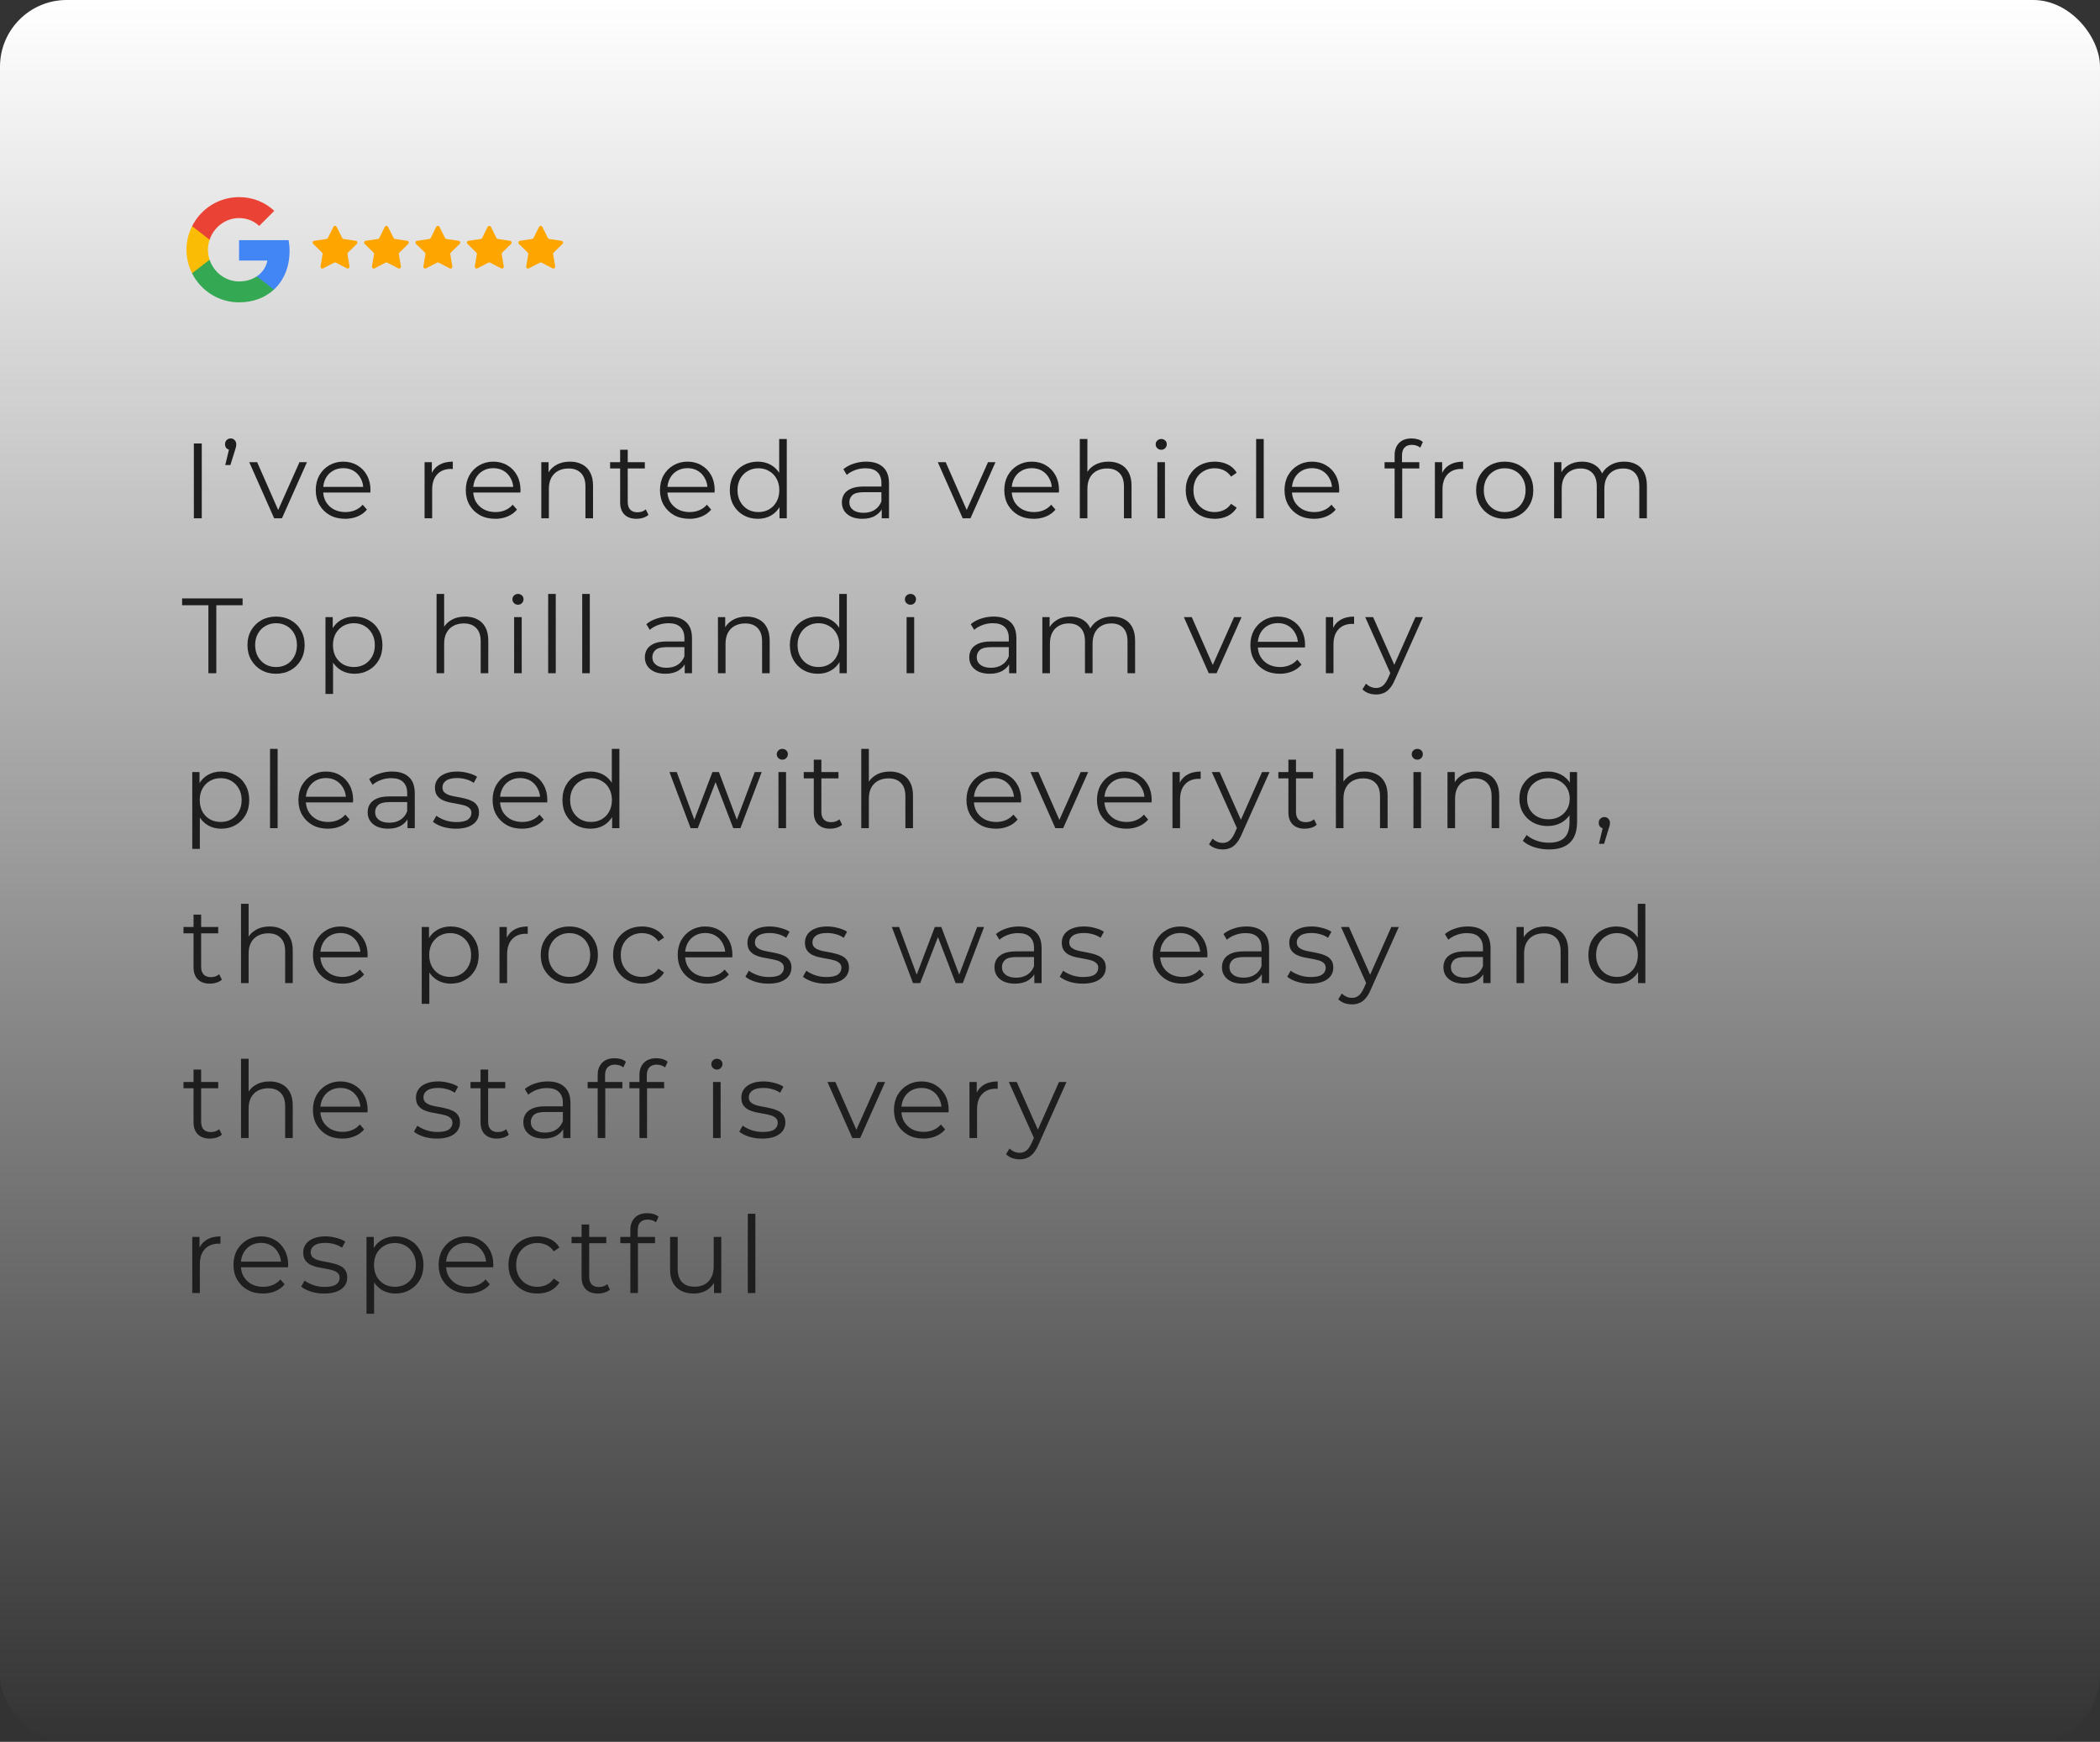
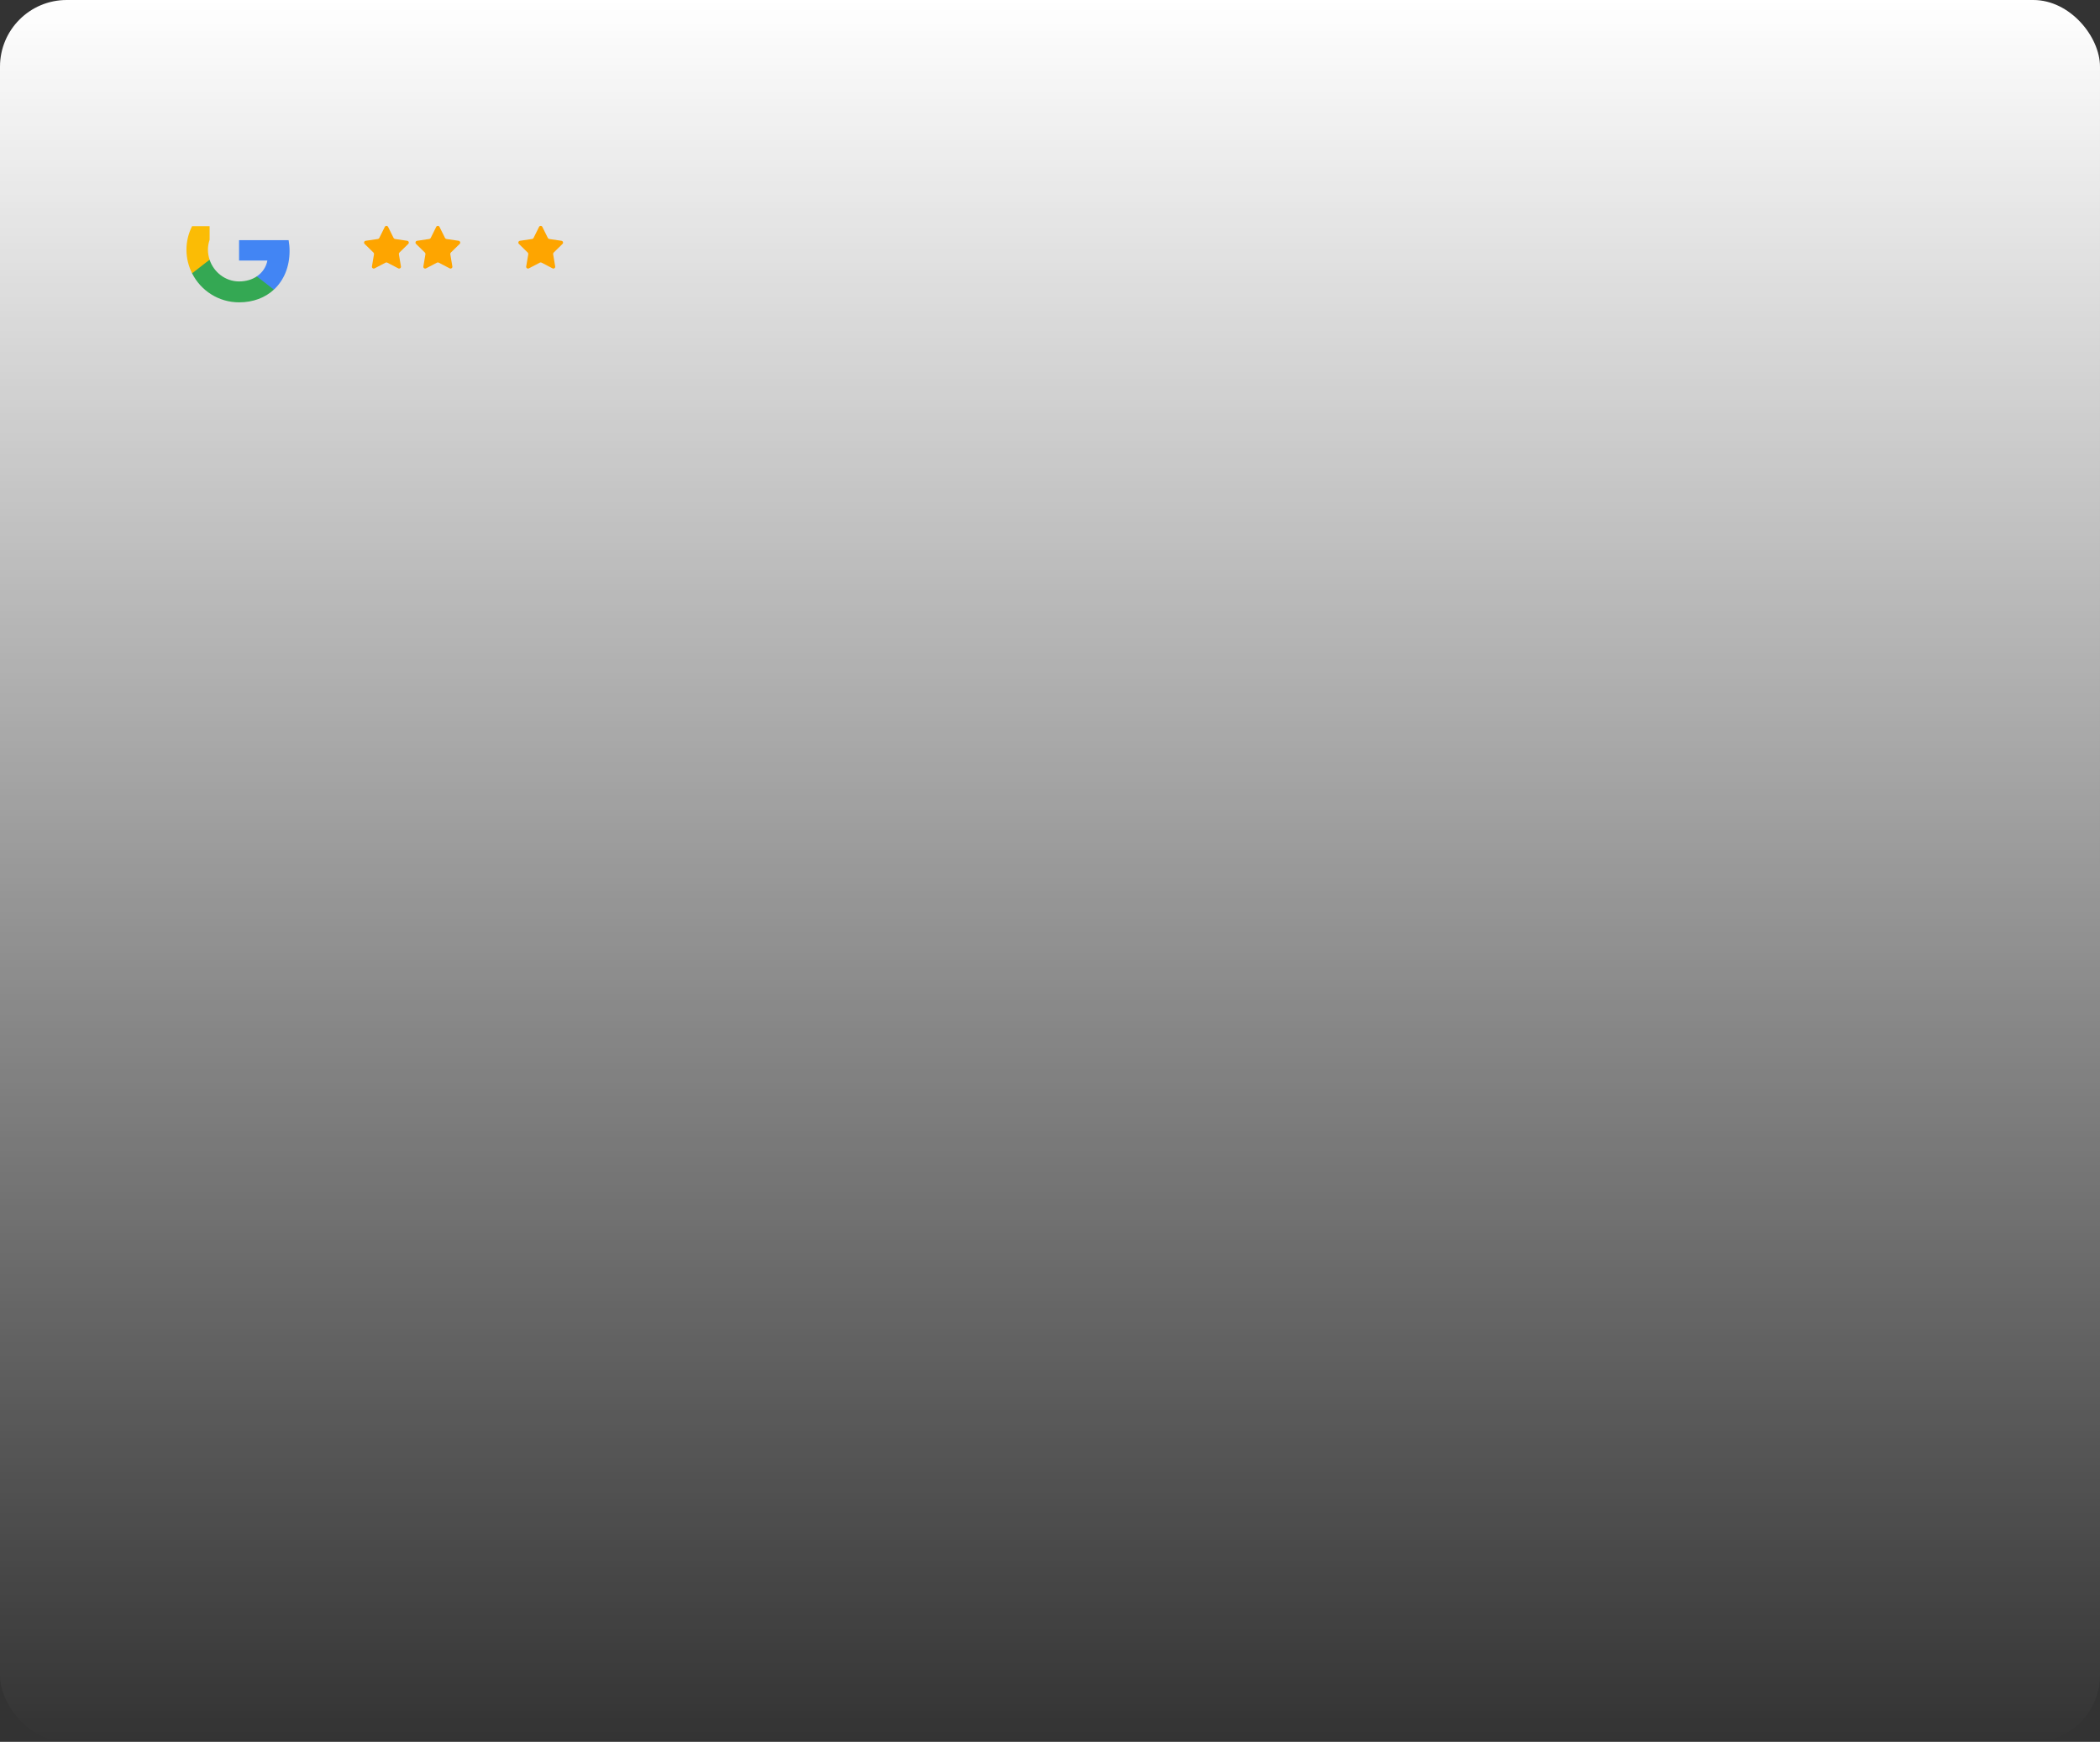
<svg xmlns="http://www.w3.org/2000/svg" width="393" height="326" viewBox="0 0 393 326" fill="none">
  <rect x="0" y="0" width="393" height="326" fill="#333333" stroke="none" />
  <g clip-path="url(#clip0_85_124)">
    <rect width="393" height="326" rx="12.481" fill="url(#paint0_linear_85_124)" />
    <path d="M54.191 46.964C54.191 46.266 54.128 45.595 54.012 44.951H44.74V48.763H50.038C49.806 49.989 49.107 51.028 48.06 51.726V54.205H51.255C53.117 52.486 54.191 49.963 54.191 46.964Z" fill="#4285F4" />
    <path d="M44.74 56.586C47.398 56.586 49.627 55.708 51.255 54.205L48.06 51.726C47.183 52.316 46.064 52.674 44.74 52.674C42.18 52.674 40.005 50.947 39.227 48.62H35.951V51.162C37.571 54.375 40.891 56.586 44.74 56.586Z" fill="#34A853" />
    <path d="M39.227 48.611C39.03 48.02 38.913 47.394 38.913 46.74C38.913 46.087 39.03 45.461 39.227 44.87V42.328H35.951C35.28 43.653 34.895 45.147 34.895 46.74C34.895 48.334 35.28 49.828 35.951 51.153L38.502 49.166L39.227 48.611Z" fill="#FBBC05" />
-     <path d="M44.74 40.816C46.19 40.816 47.478 41.317 48.508 42.283L51.327 39.464C49.617 37.871 47.398 36.895 44.74 36.895C40.891 36.895 37.571 39.106 35.951 42.328L39.227 44.87C40.005 42.543 42.18 40.816 44.74 40.816Z" fill="#EA4335" />
-     <path d="M62.389 42.462C62.516 42.208 62.878 42.208 63.005 42.462L64.037 44.539C64.087 44.64 64.183 44.71 64.294 44.727L66.589 45.066C66.87 45.108 66.982 45.453 66.779 45.651L65.122 47.275C65.042 47.354 65.005 47.467 65.024 47.578L65.41 49.865C65.457 50.145 65.164 50.358 64.912 50.227L62.856 49.153C62.756 49.101 62.638 49.101 62.538 49.153L60.482 50.227C60.23 50.358 59.937 50.145 59.984 49.865L60.37 47.578C60.389 47.467 60.352 47.354 60.272 47.275L58.615 45.651C58.412 45.453 58.524 45.108 58.805 45.066L61.1 44.727C61.211 44.71 61.307 44.64 61.357 44.539L62.389 42.462Z" fill="#FEA500" />
    <path d="M72.012 42.462C72.138 42.208 72.501 42.208 72.628 42.462L73.66 44.539C73.71 44.64 73.806 44.71 73.917 44.727L76.212 45.066C76.493 45.108 76.605 45.453 76.402 45.651L74.745 47.275C74.665 47.354 74.628 47.467 74.647 47.578L75.033 49.865C75.08 50.145 74.787 50.358 74.535 50.227L72.479 49.153C72.379 49.101 72.26 49.101 72.161 49.153L70.105 50.227C69.853 50.358 69.56 50.145 69.607 49.865L69.993 47.578C70.011 47.467 69.975 47.354 69.894 47.275L68.238 45.651C68.035 45.453 68.147 45.108 68.428 45.066L70.722 44.727C70.834 44.71 70.93 44.64 70.98 44.539L72.012 42.462Z" fill="#FEA500" />
    <path d="M81.635 42.462C81.761 42.208 82.124 42.208 82.251 42.462L83.283 44.539C83.333 44.64 83.429 44.71 83.54 44.727L85.835 45.066C86.115 45.108 86.228 45.453 86.025 45.651L84.368 47.275C84.288 47.354 84.251 47.467 84.27 47.578L84.656 49.865C84.703 50.145 84.409 50.358 84.158 50.227L82.102 49.153C82.002 49.101 81.883 49.101 81.784 49.153L79.728 50.227C79.476 50.358 79.183 50.145 79.23 49.865L79.616 47.578C79.635 47.467 79.598 47.354 79.517 47.275L77.861 45.651C77.658 45.453 77.77 45.108 78.051 45.066L80.346 44.727C80.457 44.71 80.553 44.64 80.603 44.539L81.635 42.462Z" fill="#FEA500" />
-     <path d="M91.258 42.462C91.384 42.208 91.747 42.208 91.873 42.462L92.905 44.539C92.956 44.64 93.052 44.71 93.163 44.727L95.457 45.066C95.738 45.108 95.85 45.453 95.647 45.651L93.991 47.275C93.911 47.354 93.874 47.467 93.893 47.578L94.279 49.865C94.326 50.145 94.032 50.358 93.781 50.227L91.725 49.153C91.625 49.101 91.506 49.101 91.406 49.153L89.351 50.227C89.099 50.358 88.805 50.145 88.853 49.865L89.239 47.578C89.257 47.467 89.221 47.354 89.14 47.275L87.484 45.651C87.281 45.453 87.393 45.108 87.674 45.066L89.968 44.727C90.08 44.71 90.176 44.64 90.226 44.539L91.258 42.462Z" fill="#FEA500" />
    <path d="M100.881 42.462C101.007 42.208 101.37 42.208 101.496 42.462L102.528 44.539C102.578 44.64 102.675 44.71 102.786 44.727L105.08 45.066C105.361 45.108 105.473 45.453 105.27 45.651L103.614 47.275C103.534 47.354 103.497 47.467 103.516 47.578L103.902 49.865C103.949 50.145 103.655 50.358 103.404 50.227L101.348 49.153C101.248 49.101 101.129 49.101 101.029 49.153L98.974 50.227C98.722 50.358 98.428 50.145 98.475 49.865L98.862 47.578C98.88 47.467 98.844 47.354 98.763 47.275L97.107 45.651C96.904 45.453 97.016 45.108 97.297 45.066L99.591 44.727C99.703 44.71 99.799 44.64 99.849 44.539L100.881 42.462Z" fill="#FEA500" />
-     <path d="M36.28 97V83H37.76V97H36.28ZM42.155 87.04L43.035 83.36L43.195 84.2C42.889 84.2 42.629 84.107 42.415 83.92C42.215 83.72 42.115 83.46 42.115 83.14C42.115 82.82 42.215 82.56 42.415 82.36C42.629 82.16 42.882 82.06 43.175 82.06C43.482 82.06 43.728 82.167 43.915 82.38C44.115 82.58 44.215 82.833 44.215 83.14C44.215 83.247 44.209 83.353 44.195 83.46C44.182 83.567 44.155 83.687 44.115 83.82C44.089 83.94 44.042 84.093 43.975 84.28L43.115 87.04H42.155ZM51.305 97L46.645 86.5H48.125L52.405 96.24H51.705L56.045 86.5H57.445L52.765 97H51.305ZM64.612 97.1C63.519 97.1 62.559 96.873 61.732 96.42C60.905 95.953 60.258 95.32 59.792 94.52C59.325 93.707 59.092 92.78 59.092 91.74C59.092 90.7 59.312 89.78 59.752 88.98C60.205 88.18 60.819 87.553 61.592 87.1C62.379 86.633 63.258 86.4 64.232 86.4C65.219 86.4 66.092 86.627 66.852 87.08C67.625 87.52 68.232 88.147 68.672 88.96C69.112 89.76 69.332 90.687 69.332 91.74C69.332 91.807 69.325 91.88 69.312 91.96C69.312 92.027 69.312 92.1 69.312 92.18H60.172V91.12H68.552L67.992 91.54C67.992 90.78 67.825 90.107 67.492 89.52C67.172 88.92 66.732 88.453 66.172 88.12C65.612 87.787 64.965 87.62 64.232 87.62C63.512 87.62 62.865 87.787 62.292 88.12C61.718 88.453 61.272 88.92 60.952 89.52C60.632 90.12 60.472 90.807 60.472 91.58V91.8C60.472 92.6 60.645 93.307 60.992 93.92C61.352 94.52 61.845 94.993 62.472 95.34C63.112 95.673 63.839 95.84 64.652 95.84C65.292 95.84 65.885 95.727 66.432 95.5C66.992 95.273 67.472 94.927 67.872 94.46L68.672 95.38C68.205 95.94 67.618 96.367 66.912 96.66C66.219 96.953 65.452 97.1 64.612 97.1ZM79.457 97V86.5H80.817V89.36L80.677 88.86C80.97 88.06 81.463 87.453 82.157 87.04C82.85 86.613 83.71 86.4 84.737 86.4V87.78C84.683 87.78 84.63 87.78 84.577 87.78C84.523 87.767 84.47 87.76 84.417 87.76C83.31 87.76 82.443 88.1 81.817 88.78C81.19 89.447 80.877 90.4 80.877 91.64V97H79.457ZM92.69 97.1C91.597 97.1 90.637 96.873 89.81 96.42C88.983 95.953 88.337 95.32 87.87 94.52C87.403 93.707 87.17 92.78 87.17 91.74C87.17 90.7 87.39 89.78 87.83 88.98C88.283 88.18 88.897 87.553 89.67 87.1C90.457 86.633 91.337 86.4 92.31 86.4C93.297 86.4 94.17 86.627 94.93 87.08C95.703 87.52 96.31 88.147 96.75 88.96C97.19 89.76 97.41 90.687 97.41 91.74C97.41 91.807 97.403 91.88 97.39 91.96C97.39 92.027 97.39 92.1 97.39 92.18H88.25V91.12H96.63L96.07 91.54C96.07 90.78 95.903 90.107 95.57 89.52C95.25 88.92 94.81 88.453 94.25 88.12C93.69 87.787 93.043 87.62 92.31 87.62C91.59 87.62 90.943 87.787 90.37 88.12C89.797 88.453 89.35 88.92 89.03 89.52C88.71 90.12 88.55 90.807 88.55 91.58V91.8C88.55 92.6 88.723 93.307 89.07 93.92C89.43 94.52 89.923 94.993 90.55 95.34C91.19 95.673 91.917 95.84 92.73 95.84C93.37 95.84 93.963 95.727 94.51 95.5C95.07 95.273 95.55 94.927 95.95 94.46L96.75 95.38C96.283 95.94 95.697 96.367 94.99 96.66C94.297 96.953 93.53 97.1 92.69 97.1ZM106.66 86.4C107.514 86.4 108.26 86.567 108.9 86.9C109.554 87.22 110.06 87.713 110.42 88.38C110.794 89.047 110.98 89.887 110.98 90.9V97H109.56V91.04C109.56 89.933 109.28 89.1 108.72 88.54C108.174 87.967 107.4 87.68 106.4 87.68C105.654 87.68 105 87.833 104.44 88.14C103.894 88.433 103.467 88.867 103.16 89.44C102.867 90 102.72 90.68 102.72 91.48V97H101.3V86.5H102.66V89.38L102.44 88.84C102.774 88.08 103.307 87.487 104.04 87.06C104.774 86.62 105.647 86.4 106.66 86.4ZM119.136 97.1C118.149 97.1 117.389 96.833 116.856 96.3C116.323 95.767 116.056 95.013 116.056 94.04V84.18H117.476V93.96C117.476 94.573 117.629 95.047 117.936 95.38C118.256 95.713 118.709 95.88 119.296 95.88C119.923 95.88 120.443 95.7 120.856 95.34L121.356 96.36C121.076 96.613 120.736 96.8 120.336 96.92C119.949 97.04 119.549 97.1 119.136 97.1ZM114.176 87.68V86.5H120.676V87.68H114.176ZM129.03 97.1C127.937 97.1 126.977 96.873 126.15 96.42C125.323 95.953 124.677 95.32 124.21 94.52C123.743 93.707 123.51 92.78 123.51 91.74C123.51 90.7 123.73 89.78 124.17 88.98C124.623 88.18 125.237 87.553 126.01 87.1C126.797 86.633 127.677 86.4 128.65 86.4C129.637 86.4 130.51 86.627 131.27 87.08C132.043 87.52 132.65 88.147 133.09 88.96C133.53 89.76 133.75 90.687 133.75 91.74C133.75 91.807 133.743 91.88 133.73 91.96C133.73 92.027 133.73 92.1 133.73 92.18H124.59V91.12H132.97L132.41 91.54C132.41 90.78 132.243 90.107 131.91 89.52C131.59 88.92 131.15 88.453 130.59 88.12C130.03 87.787 129.383 87.62 128.65 87.62C127.93 87.62 127.283 87.787 126.71 88.12C126.137 88.453 125.69 88.92 125.37 89.52C125.05 90.12 124.89 90.807 124.89 91.58V91.8C124.89 92.6 125.063 93.307 125.41 93.92C125.77 94.52 126.263 94.993 126.89 95.34C127.53 95.673 128.257 95.84 129.07 95.84C129.71 95.84 130.303 95.727 130.85 95.5C131.41 95.273 131.89 94.927 132.29 94.46L133.09 95.38C132.623 95.94 132.037 96.367 131.33 96.66C130.637 96.953 129.87 97.1 129.03 97.1ZM141.82 97.1C140.82 97.1 139.92 96.873 139.12 96.42C138.333 95.967 137.713 95.34 137.26 94.54C136.807 93.727 136.58 92.793 136.58 91.74C136.58 90.673 136.807 89.74 137.26 88.94C137.713 88.14 138.333 87.52 139.12 87.08C139.92 86.627 140.82 86.4 141.82 86.4C142.74 86.4 143.56 86.607 144.28 87.02C145.013 87.433 145.593 88.04 146.02 88.84C146.46 89.627 146.68 90.593 146.68 91.74C146.68 92.873 146.467 93.84 146.04 94.64C145.613 95.44 145.033 96.053 144.3 96.48C143.58 96.893 142.753 97.1 141.82 97.1ZM141.92 95.84C142.667 95.84 143.333 95.673 143.92 95.34C144.52 94.993 144.987 94.513 145.32 93.9C145.667 93.273 145.84 92.553 145.84 91.74C145.84 90.913 145.667 90.193 145.32 89.58C144.987 88.967 144.52 88.493 143.92 88.16C143.333 87.813 142.667 87.64 141.92 87.64C141.187 87.64 140.527 87.813 139.94 88.16C139.353 88.493 138.887 88.967 138.54 89.58C138.193 90.193 138.02 90.913 138.02 91.74C138.02 92.553 138.193 93.273 138.54 93.9C138.887 94.513 139.353 94.993 139.94 95.34C140.527 95.673 141.187 95.84 141.92 95.84ZM145.88 97V93.84L146.02 91.72L145.82 89.6V82.16H147.24V97H145.88ZM165.009 97V94.68L164.949 94.3V90.42C164.949 89.527 164.696 88.84 164.189 88.36C163.696 87.88 162.956 87.64 161.969 87.64C161.289 87.64 160.643 87.753 160.029 87.98C159.416 88.207 158.896 88.507 158.469 88.88L157.829 87.82C158.363 87.367 159.003 87.02 159.749 86.78C160.496 86.527 161.283 86.4 162.109 86.4C163.469 86.4 164.516 86.74 165.249 87.42C165.996 88.087 166.369 89.107 166.369 90.48V97H165.009ZM161.389 97.1C160.603 97.1 159.916 96.973 159.329 96.72C158.756 96.453 158.316 96.093 158.009 95.64C157.703 95.173 157.549 94.64 157.549 94.04C157.549 93.493 157.676 93 157.929 92.56C158.196 92.107 158.623 91.747 159.209 91.48C159.809 91.2 160.609 91.06 161.609 91.06H165.229V92.12H161.649C160.636 92.12 159.929 92.3 159.529 92.66C159.143 93.02 158.949 93.467 158.949 94C158.949 94.6 159.183 95.08 159.649 95.44C160.116 95.8 160.769 95.98 161.609 95.98C162.409 95.98 163.096 95.8 163.669 95.44C164.256 95.067 164.683 94.533 164.949 93.84L165.269 94.82C165.003 95.513 164.536 96.067 163.869 96.48C163.216 96.893 162.389 97.1 161.389 97.1ZM180.16 97L175.5 86.5H176.98L181.26 96.24H180.56L184.9 86.5H186.3L181.62 97H180.16ZM193.467 97.1C192.374 97.1 191.414 96.873 190.587 96.42C189.761 95.953 189.114 95.32 188.647 94.52C188.181 93.707 187.947 92.78 187.947 91.74C187.947 90.7 188.167 89.78 188.607 88.98C189.061 88.18 189.674 87.553 190.447 87.1C191.234 86.633 192.114 86.4 193.087 86.4C194.074 86.4 194.947 86.627 195.707 87.08C196.481 87.52 197.087 88.147 197.527 88.96C197.967 89.76 198.187 90.687 198.187 91.74C198.187 91.807 198.181 91.88 198.167 91.96C198.167 92.027 198.167 92.1 198.167 92.18H189.027V91.12H197.407L196.847 91.54C196.847 90.78 196.681 90.107 196.347 89.52C196.027 88.92 195.587 88.453 195.027 88.12C194.467 87.787 193.821 87.62 193.087 87.62C192.367 87.62 191.721 87.787 191.147 88.12C190.574 88.453 190.127 88.92 189.807 89.52C189.487 90.12 189.327 90.807 189.327 91.58V91.8C189.327 92.6 189.501 93.307 189.847 93.92C190.207 94.52 190.701 94.993 191.327 95.34C191.967 95.673 192.694 95.84 193.507 95.84C194.147 95.84 194.741 95.727 195.287 95.5C195.847 95.273 196.327 94.927 196.727 94.46L197.527 95.38C197.061 95.94 196.474 96.367 195.767 96.66C195.074 96.953 194.307 97.1 193.467 97.1ZM207.438 86.4C208.291 86.4 209.038 86.567 209.678 86.9C210.331 87.22 210.838 87.713 211.198 88.38C211.571 89.047 211.758 89.887 211.758 90.9V97H210.338V91.04C210.338 89.933 210.058 89.1 209.498 88.54C208.951 87.967 208.178 87.68 207.178 87.68C206.431 87.68 205.778 87.833 205.218 88.14C204.671 88.433 204.244 88.867 203.938 89.44C203.644 90 203.498 90.68 203.498 91.48V97H202.078V82.16H203.498V89.38L203.218 88.84C203.551 88.08 204.084 87.487 204.818 87.06C205.551 86.62 206.424 86.4 207.438 86.4ZM216.593 97V86.5H218.013V97H216.593ZM217.313 84.18C217.02 84.18 216.773 84.08 216.573 83.88C216.373 83.68 216.273 83.44 216.273 83.16C216.273 82.88 216.373 82.647 216.573 82.46C216.773 82.26 217.02 82.16 217.313 82.16C217.607 82.16 217.853 82.253 218.053 82.44C218.253 82.627 218.353 82.86 218.353 83.14C218.353 83.433 218.253 83.68 218.053 83.88C217.867 84.08 217.62 84.18 217.313 84.18ZM227.324 97.1C226.284 97.1 225.351 96.873 224.524 96.42C223.711 95.953 223.071 95.32 222.604 94.52C222.138 93.707 221.904 92.78 221.904 91.74C221.904 90.687 222.138 89.76 222.604 88.96C223.071 88.16 223.711 87.533 224.524 87.08C225.351 86.627 226.284 86.4 227.324 86.4C228.218 86.4 229.024 86.573 229.744 86.92C230.464 87.267 231.031 87.787 231.444 88.48L230.384 89.2C230.024 88.667 229.578 88.273 229.044 88.02C228.511 87.767 227.931 87.64 227.304 87.64C226.558 87.64 225.884 87.813 225.284 88.16C224.684 88.493 224.211 88.967 223.864 89.58C223.518 90.193 223.344 90.913 223.344 91.74C223.344 92.567 223.518 93.287 223.864 93.9C224.211 94.513 224.684 94.993 225.284 95.34C225.884 95.673 226.558 95.84 227.304 95.84C227.931 95.84 228.511 95.713 229.044 95.46C229.578 95.207 230.024 94.82 230.384 94.3L231.444 95.02C231.031 95.7 230.464 96.22 229.744 96.58C229.024 96.927 228.218 97.1 227.324 97.1ZM235.078 97V82.16H236.498V97H235.078ZM245.909 97.1C244.815 97.1 243.855 96.873 243.029 96.42C242.202 95.953 241.555 95.32 241.089 94.52C240.622 93.707 240.389 92.78 240.389 91.74C240.389 90.7 240.609 89.78 241.049 88.98C241.502 88.18 242.115 87.553 242.889 87.1C243.675 86.633 244.555 86.4 245.529 86.4C246.515 86.4 247.389 86.627 248.149 87.08C248.922 87.52 249.529 88.147 249.969 88.96C250.409 89.76 250.629 90.687 250.629 91.74C250.629 91.807 250.622 91.88 250.609 91.96C250.609 92.027 250.609 92.1 250.609 92.18H241.469V91.12H249.849L249.289 91.54C249.289 90.78 249.122 90.107 248.789 89.52C248.469 88.92 248.029 88.453 247.469 88.12C246.909 87.787 246.262 87.62 245.529 87.62C244.809 87.62 244.162 87.787 243.589 88.12C243.015 88.453 242.569 88.92 242.249 89.52C241.929 90.12 241.769 90.807 241.769 91.58V91.8C241.769 92.6 241.942 93.307 242.289 93.92C242.649 94.52 243.142 94.993 243.769 95.34C244.409 95.673 245.135 95.84 245.949 95.84C246.589 95.84 247.182 95.727 247.729 95.5C248.289 95.273 248.769 94.927 249.169 94.46L249.969 95.38C249.502 95.94 248.915 96.367 248.209 96.66C247.515 96.953 246.749 97.1 245.909 97.1ZM260.993 97V85.18C260.993 84.247 261.267 83.493 261.813 82.92C262.36 82.347 263.147 82.06 264.173 82.06C264.573 82.06 264.96 82.113 265.333 82.22C265.707 82.327 266.02 82.493 266.273 82.72L265.793 83.78C265.593 83.607 265.36 83.48 265.093 83.4C264.827 83.307 264.54 83.26 264.233 83.26C263.633 83.26 263.173 83.427 262.853 83.76C262.533 84.093 262.373 84.587 262.373 85.24V86.84L262.413 87.5V97H260.993ZM259.113 87.68V86.5H265.613V87.68H259.113ZM268.531 97V86.5H269.891V89.36L269.751 88.86C270.044 88.06 270.537 87.453 271.231 87.04C271.924 86.613 272.784 86.4 273.811 86.4V87.78C273.757 87.78 273.704 87.78 273.651 87.78C273.597 87.767 273.544 87.76 273.491 87.76C272.384 87.76 271.517 88.1 270.891 88.78C270.264 89.447 269.951 90.4 269.951 91.64V97H268.531ZM281.584 97.1C280.571 97.1 279.658 96.873 278.844 96.42C278.044 95.953 277.411 95.32 276.944 94.52C276.478 93.707 276.244 92.78 276.244 91.74C276.244 90.687 276.478 89.76 276.944 88.96C277.411 88.16 278.044 87.533 278.844 87.08C279.644 86.627 280.558 86.4 281.584 86.4C282.624 86.4 283.544 86.627 284.344 87.08C285.158 87.533 285.791 88.16 286.244 88.96C286.711 89.76 286.944 90.687 286.944 91.74C286.944 92.78 286.711 93.707 286.244 94.52C285.791 95.32 285.158 95.953 284.344 96.42C283.531 96.873 282.611 97.1 281.584 97.1ZM281.584 95.84C282.344 95.84 283.018 95.673 283.604 95.34C284.191 94.993 284.651 94.513 284.984 93.9C285.331 93.273 285.504 92.553 285.504 91.74C285.504 90.913 285.331 90.193 284.984 89.58C284.651 88.967 284.191 88.493 283.604 88.16C283.018 87.813 282.351 87.64 281.604 87.64C280.858 87.64 280.191 87.813 279.604 88.16C279.018 88.493 278.551 88.967 278.204 89.58C277.858 90.193 277.684 90.913 277.684 91.74C277.684 92.553 277.858 93.273 278.204 93.9C278.551 94.513 279.018 94.993 279.604 95.34C280.191 95.673 280.851 95.84 281.584 95.84ZM303.963 86.4C304.817 86.4 305.557 86.567 306.183 86.9C306.823 87.22 307.317 87.713 307.663 88.38C308.023 89.047 308.203 89.887 308.203 90.9V97H306.783V91.04C306.783 89.933 306.517 89.1 305.983 88.54C305.463 87.967 304.723 87.68 303.763 87.68C303.043 87.68 302.417 87.833 301.883 88.14C301.363 88.433 300.957 88.867 300.663 89.44C300.383 90 300.243 90.68 300.243 91.48V97H298.823V91.04C298.823 89.933 298.557 89.1 298.023 88.54C297.49 87.967 296.743 87.68 295.783 87.68C295.077 87.68 294.457 87.833 293.923 88.14C293.39 88.433 292.977 88.867 292.683 89.44C292.403 90 292.263 90.68 292.263 91.48V97H290.843V86.5H292.203V89.34L291.983 88.84C292.303 88.08 292.817 87.487 293.523 87.06C294.243 86.62 295.09 86.4 296.063 86.4C297.09 86.4 297.963 86.66 298.683 87.18C299.403 87.687 299.87 88.453 300.083 89.48L299.523 89.26C299.83 88.407 300.37 87.72 301.143 87.2C301.93 86.667 302.87 86.4 303.963 86.4ZM39 126V113.28H34.08V112H45.4V113.28H40.48V126H39ZM51.651 126.1C50.637 126.1 49.724 125.873 48.911 125.42C48.111 124.953 47.477 124.32 47.011 123.52C46.544 122.707 46.311 121.78 46.311 120.74C46.311 119.687 46.544 118.76 47.011 117.96C47.477 117.16 48.111 116.533 48.911 116.08C49.711 115.627 50.624 115.4 51.651 115.4C52.691 115.4 53.611 115.627 54.411 116.08C55.224 116.533 55.857 117.16 56.311 117.96C56.777 118.76 57.011 119.687 57.011 120.74C57.011 121.78 56.777 122.707 56.311 123.52C55.857 124.32 55.224 124.953 54.411 125.42C53.597 125.873 52.677 126.1 51.651 126.1ZM51.651 124.84C52.411 124.84 53.084 124.673 53.671 124.34C54.257 123.993 54.717 123.513 55.051 122.9C55.397 122.273 55.571 121.553 55.571 120.74C55.571 119.913 55.397 119.193 55.051 118.58C54.717 117.967 54.257 117.493 53.671 117.16C53.084 116.813 52.417 116.64 51.671 116.64C50.924 116.64 50.257 116.813 49.671 117.16C49.084 117.493 48.617 117.967 48.271 118.58C47.924 119.193 47.751 119.913 47.751 120.74C47.751 121.553 47.924 122.273 48.271 122.9C48.617 123.513 49.084 123.993 49.671 124.34C50.257 124.673 50.917 124.84 51.651 124.84ZM66.33 126.1C65.423 126.1 64.603 125.893 63.87 125.48C63.136 125.053 62.55 124.447 62.11 123.66C61.683 122.86 61.47 121.887 61.47 120.74C61.47 119.593 61.683 118.627 62.11 117.84C62.536 117.04 63.116 116.433 63.85 116.02C64.583 115.607 65.41 115.4 66.33 115.4C67.33 115.4 68.223 115.627 69.01 116.08C69.81 116.52 70.436 117.147 70.89 117.96C71.343 118.76 71.57 119.687 71.57 120.74C71.57 121.807 71.343 122.74 70.89 123.54C70.436 124.34 69.81 124.967 69.01 125.42C68.223 125.873 67.33 126.1 66.33 126.1ZM60.91 129.88V115.5H62.27V118.66L62.13 120.76L62.33 122.88V129.88H60.91ZM66.23 124.84C66.976 124.84 67.643 124.673 68.23 124.34C68.816 123.993 69.283 123.513 69.63 122.9C69.976 122.273 70.15 121.553 70.15 120.74C70.15 119.927 69.976 119.213 69.63 118.6C69.283 117.987 68.816 117.507 68.23 117.16C67.643 116.813 66.976 116.64 66.23 116.64C65.483 116.64 64.81 116.813 64.21 117.16C63.623 117.507 63.156 117.987 62.81 118.6C62.476 119.213 62.31 119.927 62.31 120.74C62.31 121.553 62.476 122.273 62.81 122.9C63.156 123.513 63.623 123.993 64.21 124.34C64.81 124.673 65.483 124.84 66.23 124.84ZM87.059 115.4C87.912 115.4 88.659 115.567 89.299 115.9C89.952 116.22 90.459 116.713 90.819 117.38C91.192 118.047 91.379 118.887 91.379 119.9V126H89.959V120.04C89.959 118.933 89.679 118.1 89.119 117.54C88.572 116.967 87.799 116.68 86.799 116.68C86.052 116.68 85.399 116.833 84.839 117.14C84.292 117.433 83.865 117.867 83.559 118.44C83.265 119 83.119 119.68 83.119 120.48V126H81.699V111.16H83.119V118.38L82.839 117.84C83.172 117.08 83.705 116.487 84.439 116.06C85.172 115.62 86.045 115.4 87.059 115.4ZM96.214 126V115.5H97.634V126H96.214ZM96.934 113.18C96.641 113.18 96.394 113.08 96.194 112.88C95.994 112.68 95.894 112.44 95.894 112.16C95.894 111.88 95.994 111.647 96.194 111.46C96.394 111.26 96.641 111.16 96.934 111.16C97.228 111.16 97.474 111.253 97.674 111.44C97.874 111.627 97.974 111.86 97.974 112.14C97.974 112.433 97.874 112.68 97.674 112.88C97.488 113.08 97.241 113.18 96.934 113.18ZM102.585 126V111.16H104.005V126H102.585ZM108.957 126V111.16H110.377V126H108.957ZM128.142 126V123.68L128.082 123.3V119.42C128.082 118.527 127.829 117.84 127.322 117.36C126.829 116.88 126.089 116.64 125.102 116.64C124.422 116.64 123.775 116.753 123.162 116.98C122.549 117.207 122.029 117.507 121.602 117.88L120.962 116.82C121.495 116.367 122.135 116.02 122.882 115.78C123.629 115.527 124.415 115.4 125.242 115.4C126.602 115.4 127.649 115.74 128.382 116.42C129.129 117.087 129.502 118.107 129.502 119.48V126H128.142ZM124.522 126.1C123.735 126.1 123.049 125.973 122.462 125.72C121.889 125.453 121.449 125.093 121.142 124.64C120.835 124.173 120.682 123.64 120.682 123.04C120.682 122.493 120.809 122 121.062 121.56C121.329 121.107 121.755 120.747 122.342 120.48C122.942 120.2 123.742 120.06 124.742 120.06H128.362V121.12H124.782C123.769 121.12 123.062 121.3 122.662 121.66C122.275 122.02 122.082 122.467 122.082 123C122.082 123.6 122.315 124.08 122.782 124.44C123.249 124.8 123.902 124.98 124.742 124.98C125.542 124.98 126.229 124.8 126.802 124.44C127.389 124.067 127.815 123.533 128.082 122.84L128.402 123.82C128.135 124.513 127.669 125.067 127.002 125.48C126.349 125.893 125.522 126.1 124.522 126.1ZM139.719 115.4C140.572 115.4 141.319 115.567 141.959 115.9C142.612 116.22 143.119 116.713 143.479 117.38C143.852 118.047 144.039 118.887 144.039 119.9V126H142.619V120.04C142.619 118.933 142.339 118.1 141.779 117.54C141.232 116.967 140.459 116.68 139.459 116.68C138.712 116.68 138.059 116.833 137.499 117.14C136.952 117.433 136.526 117.867 136.219 118.44C135.926 119 135.779 119.68 135.779 120.48V126H134.359V115.5H135.719V118.38L135.499 117.84C135.832 117.08 136.366 116.487 137.099 116.06C137.832 115.62 138.706 115.4 139.719 115.4ZM153.055 126.1C152.055 126.1 151.155 125.873 150.355 125.42C149.568 124.967 148.948 124.34 148.495 123.54C148.041 122.727 147.815 121.793 147.815 120.74C147.815 119.673 148.041 118.74 148.495 117.94C148.948 117.14 149.568 116.52 150.355 116.08C151.155 115.627 152.055 115.4 153.055 115.4C153.975 115.4 154.795 115.607 155.515 116.02C156.248 116.433 156.828 117.04 157.255 117.84C157.695 118.627 157.915 119.593 157.915 120.74C157.915 121.873 157.701 122.84 157.275 123.64C156.848 124.44 156.268 125.053 155.535 125.48C154.815 125.893 153.988 126.1 153.055 126.1ZM153.155 124.84C153.901 124.84 154.568 124.673 155.155 124.34C155.755 123.993 156.221 123.513 156.555 122.9C156.901 122.273 157.075 121.553 157.075 120.74C157.075 119.913 156.901 119.193 156.555 118.58C156.221 117.967 155.755 117.493 155.155 117.16C154.568 116.813 153.901 116.64 153.155 116.64C152.421 116.64 151.761 116.813 151.175 117.16C150.588 117.493 150.121 117.967 149.775 118.58C149.428 119.193 149.255 119.913 149.255 120.74C149.255 121.553 149.428 122.273 149.775 122.9C150.121 123.513 150.588 123.993 151.175 124.34C151.761 124.673 152.421 124.84 153.155 124.84ZM157.115 126V122.84L157.255 120.72L157.055 118.6V111.16H158.475V126H157.115ZM169.664 126V115.5H171.084V126H169.664ZM170.384 113.18C170.09 113.18 169.844 113.08 169.644 112.88C169.444 112.68 169.344 112.44 169.344 112.16C169.344 111.88 169.444 111.647 169.644 111.46C169.844 111.26 170.09 111.16 170.384 111.16C170.677 111.16 170.924 111.253 171.124 111.44C171.324 111.627 171.424 111.86 171.424 112.14C171.424 112.433 171.324 112.68 171.124 112.88C170.937 113.08 170.69 113.18 170.384 113.18ZM188.849 126V123.68L188.789 123.3V119.42C188.789 118.527 188.536 117.84 188.029 117.36C187.536 116.88 186.796 116.64 185.809 116.64C185.129 116.64 184.482 116.753 183.869 116.98C183.256 117.207 182.736 117.507 182.309 117.88L181.669 116.82C182.202 116.367 182.842 116.02 183.589 115.78C184.336 115.527 185.122 115.4 185.949 115.4C187.309 115.4 188.356 115.74 189.089 116.42C189.836 117.087 190.209 118.107 190.209 119.48V126H188.849ZM185.229 126.1C184.442 126.1 183.756 125.973 183.169 125.72C182.596 125.453 182.156 125.093 181.849 124.64C181.542 124.173 181.389 123.64 181.389 123.04C181.389 122.493 181.516 122 181.769 121.56C182.036 121.107 182.462 120.747 183.049 120.48C183.649 120.2 184.449 120.06 185.449 120.06H189.069V121.12H185.489C184.476 121.12 183.769 121.3 183.369 121.66C182.982 122.02 182.789 122.467 182.789 123C182.789 123.6 183.022 124.08 183.489 124.44C183.956 124.8 184.609 124.98 185.449 124.98C186.249 124.98 186.936 124.8 187.509 124.44C188.096 124.067 188.522 123.533 188.789 122.84L189.109 123.82C188.842 124.513 188.376 125.067 187.709 125.48C187.056 125.893 186.229 126.1 185.229 126.1ZM208.186 115.4C209.039 115.4 209.779 115.567 210.406 115.9C211.046 116.22 211.539 116.713 211.886 117.38C212.246 118.047 212.426 118.887 212.426 119.9V126H211.006V120.04C211.006 118.933 210.739 118.1 210.206 117.54C209.686 116.967 208.946 116.68 207.986 116.68C207.266 116.68 206.639 116.833 206.106 117.14C205.586 117.433 205.179 117.867 204.886 118.44C204.606 119 204.466 119.68 204.466 120.48V126H203.046V120.04C203.046 118.933 202.779 118.1 202.246 117.54C201.713 116.967 200.966 116.68 200.006 116.68C199.299 116.68 198.679 116.833 198.146 117.14C197.613 117.433 197.199 117.867 196.906 118.44C196.626 119 196.486 119.68 196.486 120.48V126H195.066V115.5H196.426V118.34L196.206 117.84C196.526 117.08 197.039 116.487 197.746 116.06C198.466 115.62 199.313 115.4 200.286 115.4C201.313 115.4 202.186 115.66 202.906 116.18C203.626 116.687 204.093 117.453 204.306 118.48L203.746 118.26C204.053 117.407 204.593 116.72 205.366 116.2C206.153 115.667 207.093 115.4 208.186 115.4ZM226.211 126L221.551 115.5H223.031L227.311 125.24H226.611L230.951 115.5H232.351L227.671 126H226.211ZM239.518 126.1C238.425 126.1 237.465 125.873 236.638 125.42C235.811 124.953 235.165 124.32 234.698 123.52C234.231 122.707 233.998 121.78 233.998 120.74C233.998 119.7 234.218 118.78 234.658 117.98C235.111 117.18 235.725 116.553 236.498 116.1C237.285 115.633 238.165 115.4 239.138 115.4C240.125 115.4 240.998 115.627 241.758 116.08C242.531 116.52 243.138 117.147 243.578 117.96C244.018 118.76 244.238 119.687 244.238 120.74C244.238 120.807 244.231 120.88 244.218 120.96C244.218 121.027 244.218 121.1 244.218 121.18H235.078V120.12H243.458L242.898 120.54C242.898 119.78 242.731 119.107 242.398 118.52C242.078 117.92 241.638 117.453 241.078 117.12C240.518 116.787 239.871 116.62 239.138 116.62C238.418 116.62 237.771 116.787 237.198 117.12C236.625 117.453 236.178 117.92 235.858 118.52C235.538 119.12 235.378 119.807 235.378 120.58V120.8C235.378 121.6 235.551 122.307 235.898 122.92C236.258 123.52 236.751 123.993 237.378 124.34C238.018 124.673 238.745 124.84 239.558 124.84C240.198 124.84 240.791 124.727 241.338 124.5C241.898 124.273 242.378 123.927 242.778 123.46L243.578 124.38C243.111 124.94 242.525 125.367 241.818 125.66C241.125 125.953 240.358 126.1 239.518 126.1ZM248.128 126V115.5H249.488V118.36L249.348 117.86C249.642 117.06 250.135 116.453 250.828 116.04C251.522 115.613 252.382 115.4 253.408 115.4V116.78C253.355 116.78 253.302 116.78 253.248 116.78C253.195 116.767 253.142 116.76 253.088 116.76C251.982 116.76 251.115 117.1 250.488 117.78C249.862 118.447 249.548 119.4 249.548 120.64V126H248.128ZM257.529 129.98C257.035 129.98 256.562 129.9 256.109 129.74C255.669 129.58 255.289 129.34 254.969 129.02L255.629 127.96C255.895 128.213 256.182 128.407 256.489 128.54C256.809 128.687 257.162 128.76 257.549 128.76C258.015 128.76 258.415 128.627 258.749 128.36C259.095 128.107 259.422 127.653 259.729 127L260.409 125.46L260.569 125.24L264.889 115.5H266.289L261.029 127.26C260.735 127.94 260.409 128.48 260.049 128.88C259.702 129.28 259.322 129.56 258.909 129.72C258.495 129.893 258.035 129.98 257.529 129.98ZM260.329 126.3L255.489 115.5H256.969L261.249 125.14L260.329 126.3ZM41.4 155.1C40.493 155.1 39.673 154.893 38.94 154.48C38.207 154.053 37.62 153.447 37.18 152.66C36.753 151.86 36.54 150.887 36.54 149.74C36.54 148.593 36.753 147.627 37.18 146.84C37.607 146.04 38.187 145.433 38.92 145.02C39.653 144.607 40.48 144.4 41.4 144.4C42.4 144.4 43.293 144.627 44.08 145.08C44.88 145.52 45.507 146.147 45.96 146.96C46.413 147.76 46.64 148.687 46.64 149.74C46.64 150.807 46.413 151.74 45.96 152.54C45.507 153.34 44.88 153.967 44.08 154.42C43.293 154.873 42.4 155.1 41.4 155.1ZM35.98 158.88V144.5H37.34V147.66L37.2 149.76L37.4 151.88V158.88H35.98ZM41.3 153.84C42.047 153.84 42.713 153.673 43.3 153.34C43.887 152.993 44.353 152.513 44.7 151.9C45.047 151.273 45.22 150.553 45.22 149.74C45.22 148.927 45.047 148.213 44.7 147.6C44.353 146.987 43.887 146.507 43.3 146.16C42.713 145.813 42.047 145.64 41.3 145.64C40.553 145.64 39.88 145.813 39.28 146.16C38.693 146.507 38.227 146.987 37.88 147.6C37.547 148.213 37.38 148.927 37.38 149.74C37.38 150.553 37.547 151.273 37.88 151.9C38.227 152.513 38.693 152.993 39.28 153.34C39.88 153.673 40.553 153.84 41.3 153.84ZM50.535 155V140.16H51.955V155H50.535ZM61.366 155.1C60.272 155.1 59.312 154.873 58.486 154.42C57.659 153.953 57.012 153.32 56.546 152.52C56.079 151.707 55.846 150.78 55.846 149.74C55.846 148.7 56.066 147.78 56.506 146.98C56.959 146.18 57.572 145.553 58.346 145.1C59.132 144.633 60.012 144.4 60.986 144.4C61.972 144.4 62.846 144.627 63.606 145.08C64.379 145.52 64.986 146.147 65.426 146.96C65.866 147.76 66.086 148.687 66.086 149.74C66.086 149.807 66.079 149.88 66.066 149.96C66.066 150.027 66.066 150.1 66.066 150.18H56.926V149.12H65.306L64.746 149.54C64.746 148.78 64.579 148.107 64.246 147.52C63.926 146.92 63.486 146.453 62.926 146.12C62.366 145.787 61.719 145.62 60.986 145.62C60.266 145.62 59.619 145.787 59.046 146.12C58.472 146.453 58.026 146.92 57.706 147.52C57.386 148.12 57.226 148.807 57.226 149.58V149.8C57.226 150.6 57.399 151.307 57.746 151.92C58.106 152.52 58.599 152.993 59.226 153.34C59.866 153.673 60.592 153.84 61.406 153.84C62.046 153.84 62.639 153.727 63.186 153.5C63.746 153.273 64.226 152.927 64.626 152.46L65.426 153.38C64.959 153.94 64.372 154.367 63.666 154.66C62.972 154.953 62.206 155.1 61.366 155.1ZM76.263 155V152.68L76.203 152.3V148.42C76.203 147.527 75.95 146.84 75.443 146.36C74.95 145.88 74.21 145.64 73.223 145.64C72.543 145.64 71.897 145.753 71.283 145.98C70.67 146.207 70.15 146.507 69.723 146.88L69.083 145.82C69.617 145.367 70.257 145.02 71.003 144.78C71.75 144.527 72.537 144.4 73.363 144.4C74.723 144.4 75.77 144.74 76.503 145.42C77.25 146.087 77.623 147.107 77.623 148.48V155H76.263ZM72.643 155.1C71.856 155.1 71.17 154.973 70.583 154.72C70.01 154.453 69.57 154.093 69.263 153.64C68.957 153.173 68.803 152.64 68.803 152.04C68.803 151.493 68.93 151 69.183 150.56C69.45 150.107 69.876 149.747 70.463 149.48C71.063 149.2 71.863 149.06 72.863 149.06H76.483V150.12H72.903C71.89 150.12 71.183 150.3 70.783 150.66C70.397 151.02 70.203 151.467 70.203 152C70.203 152.6 70.436 153.08 70.903 153.44C71.37 153.8 72.023 153.98 72.863 153.98C73.663 153.98 74.35 153.8 74.923 153.44C75.51 153.067 75.936 152.533 76.203 151.84L76.523 152.82C76.257 153.513 75.79 154.067 75.123 154.48C74.47 154.893 73.643 155.1 72.643 155.1ZM85.3 155.1C84.433 155.1 83.613 154.98 82.84 154.74C82.067 154.487 81.46 154.173 81.02 153.8L81.66 152.68C82.087 153 82.633 153.28 83.3 153.52C83.967 153.747 84.667 153.86 85.4 153.86C86.4 153.86 87.12 153.707 87.56 153.4C88 153.08 88.22 152.66 88.22 152.14C88.22 151.753 88.093 151.453 87.84 151.24C87.6 151.013 87.28 150.847 86.88 150.74C86.48 150.62 86.033 150.52 85.54 150.44C85.047 150.36 84.553 150.267 84.06 150.16C83.58 150.053 83.14 149.9 82.74 149.7C82.34 149.487 82.013 149.2 81.76 148.84C81.52 148.48 81.4 148 81.4 147.4C81.4 146.827 81.56 146.313 81.88 145.86C82.2 145.407 82.667 145.053 83.28 144.8C83.907 144.533 84.667 144.4 85.56 144.4C86.24 144.4 86.92 144.493 87.6 144.68C88.28 144.853 88.84 145.087 89.28 145.38L88.66 146.52C88.193 146.2 87.693 145.973 87.16 145.84C86.627 145.693 86.093 145.62 85.56 145.62C84.613 145.62 83.913 145.787 83.46 146.12C83.02 146.44 82.8 146.853 82.8 147.36C82.8 147.76 82.92 148.073 83.16 148.3C83.413 148.527 83.74 148.707 84.14 148.84C84.553 148.96 85 149.06 85.48 149.14C85.973 149.22 86.46 149.32 86.94 149.44C87.433 149.547 87.88 149.7 88.28 149.9C88.693 150.087 89.02 150.36 89.26 150.72C89.513 151.067 89.64 151.527 89.64 152.1C89.64 152.713 89.467 153.247 89.12 153.7C88.787 154.14 88.293 154.487 87.64 154.74C87 154.98 86.22 155.1 85.3 155.1ZM97.706 155.1C96.612 155.1 95.652 154.873 94.826 154.42C93.999 153.953 93.352 153.32 92.886 152.52C92.419 151.707 92.186 150.78 92.186 149.74C92.186 148.7 92.406 147.78 92.846 146.98C93.299 146.18 93.912 145.553 94.686 145.1C95.472 144.633 96.352 144.4 97.326 144.4C98.312 144.4 99.186 144.627 99.946 145.08C100.719 145.52 101.326 146.147 101.766 146.96C102.206 147.76 102.426 148.687 102.426 149.74C102.426 149.807 102.419 149.88 102.406 149.96C102.406 150.027 102.406 150.1 102.406 150.18H93.266V149.12H101.646L101.086 149.54C101.086 148.78 100.919 148.107 100.586 147.52C100.266 146.92 99.826 146.453 99.266 146.12C98.706 145.787 98.059 145.62 97.326 145.62C96.606 145.62 95.959 145.787 95.386 146.12C94.812 146.453 94.366 146.92 94.046 147.52C93.726 148.12 93.566 148.807 93.566 149.58V149.8C93.566 150.6 93.739 151.307 94.086 151.92C94.446 152.52 94.939 152.993 95.566 153.34C96.206 153.673 96.932 153.84 97.746 153.84C98.386 153.84 98.979 153.727 99.526 153.5C100.086 153.273 100.566 152.927 100.966 152.46L101.766 153.38C101.299 153.94 100.712 154.367 100.006 154.66C99.312 154.953 98.546 155.1 97.706 155.1ZM110.496 155.1C109.496 155.1 108.596 154.873 107.796 154.42C107.009 153.967 106.389 153.34 105.936 152.54C105.483 151.727 105.256 150.793 105.256 149.74C105.256 148.673 105.483 147.74 105.936 146.94C106.389 146.14 107.009 145.52 107.796 145.08C108.596 144.627 109.496 144.4 110.496 144.4C111.416 144.4 112.236 144.607 112.956 145.02C113.689 145.433 114.269 146.04 114.696 146.84C115.136 147.627 115.356 148.593 115.356 149.74C115.356 150.873 115.143 151.84 114.716 152.64C114.289 153.44 113.709 154.053 112.976 154.48C112.256 154.893 111.429 155.1 110.496 155.1ZM110.596 153.84C111.343 153.84 112.009 153.673 112.596 153.34C113.196 152.993 113.663 152.513 113.996 151.9C114.343 151.273 114.516 150.553 114.516 149.74C114.516 148.913 114.343 148.193 113.996 147.58C113.663 146.967 113.196 146.493 112.596 146.16C112.009 145.813 111.343 145.64 110.596 145.64C109.863 145.64 109.203 145.813 108.616 146.16C108.029 146.493 107.563 146.967 107.216 147.58C106.869 148.193 106.696 148.913 106.696 149.74C106.696 150.553 106.869 151.273 107.216 151.9C107.563 152.513 108.029 152.993 108.616 153.34C109.203 153.673 109.863 153.84 110.596 153.84ZM114.556 155V151.84L114.696 149.72L114.496 147.6V140.16H115.916V155H114.556ZM129.245 155L125.285 144.5H126.645L130.245 154.24H129.625L133.325 144.5H134.545L138.205 154.24H137.585L141.245 144.5H142.545L138.565 155H137.225L133.705 145.84H134.125L130.585 155H129.245ZM145.683 155V144.5H147.103V155H145.683ZM146.403 142.18C146.11 142.18 145.863 142.08 145.663 141.88C145.463 141.68 145.363 141.44 145.363 141.16C145.363 140.88 145.463 140.647 145.663 140.46C145.863 140.26 146.11 140.16 146.403 140.16C146.696 140.16 146.943 140.253 147.143 140.44C147.343 140.627 147.443 140.86 147.443 141.14C147.443 141.433 147.343 141.68 147.143 141.88C146.956 142.08 146.71 142.18 146.403 142.18ZM155.374 155.1C154.388 155.1 153.628 154.833 153.094 154.3C152.561 153.767 152.294 153.013 152.294 152.04V142.18H153.714V151.96C153.714 152.573 153.868 153.047 154.174 153.38C154.494 153.713 154.948 153.88 155.534 153.88C156.161 153.88 156.681 153.7 157.094 153.34L157.594 154.36C157.314 154.613 156.974 154.8 156.574 154.92C156.188 155.04 155.788 155.1 155.374 155.1ZM150.414 145.68V144.5H156.914V145.68H150.414ZM166.539 144.4C167.393 144.4 168.139 144.567 168.779 144.9C169.433 145.22 169.939 145.713 170.299 146.38C170.673 147.047 170.859 147.887 170.859 148.9V155H169.439V149.04C169.439 147.933 169.159 147.1 168.599 146.54C168.053 145.967 167.279 145.68 166.279 145.68C165.533 145.68 164.879 145.833 164.319 146.14C163.773 146.433 163.346 146.867 163.039 147.44C162.746 148 162.599 148.68 162.599 149.48V155H161.179V140.16H162.599V147.38L162.319 146.84C162.653 146.08 163.186 145.487 163.919 145.06C164.653 144.62 165.526 144.4 166.539 144.4ZM186.389 155.1C185.296 155.1 184.336 154.873 183.509 154.42C182.683 153.953 182.036 153.32 181.569 152.52C181.103 151.707 180.869 150.78 180.869 149.74C180.869 148.7 181.089 147.78 181.529 146.98C181.983 146.18 182.596 145.553 183.369 145.1C184.156 144.633 185.036 144.4 186.009 144.4C186.996 144.4 187.869 144.627 188.629 145.08C189.403 145.52 190.009 146.147 190.449 146.96C190.889 147.76 191.109 148.687 191.109 149.74C191.109 149.807 191.103 149.88 191.089 149.96C191.089 150.027 191.089 150.1 191.089 150.18H181.949V149.12H190.329L189.769 149.54C189.769 148.78 189.603 148.107 189.269 147.52C188.949 146.92 188.509 146.453 187.949 146.12C187.389 145.787 186.743 145.62 186.009 145.62C185.289 145.62 184.643 145.787 184.069 146.12C183.496 146.453 183.049 146.92 182.729 147.52C182.409 148.12 182.249 148.807 182.249 149.58V149.8C182.249 150.6 182.423 151.307 182.769 151.92C183.129 152.52 183.623 152.993 184.249 153.34C184.889 153.673 185.616 153.84 186.429 153.84C187.069 153.84 187.663 153.727 188.209 153.5C188.769 153.273 189.249 152.927 189.649 152.46L190.449 153.38C189.983 153.94 189.396 154.367 188.689 154.66C187.996 154.953 187.229 155.1 186.389 155.1ZM197.504 155L192.844 144.5H194.324L198.604 154.24H197.904L202.244 144.5H203.644L198.964 155H197.504ZM210.811 155.1C209.718 155.1 208.758 154.873 207.931 154.42C207.104 153.953 206.458 153.32 205.991 152.52C205.524 151.707 205.291 150.78 205.291 149.74C205.291 148.7 205.511 147.78 205.951 146.98C206.404 146.18 207.018 145.553 207.791 145.1C208.578 144.633 209.458 144.4 210.431 144.4C211.418 144.4 212.291 144.627 213.051 145.08C213.824 145.52 214.431 146.147 214.871 146.96C215.311 147.76 215.531 148.687 215.531 149.74C215.531 149.807 215.524 149.88 215.511 149.96C215.511 150.027 215.511 150.1 215.511 150.18H206.371V149.12H214.751L214.191 149.54C214.191 148.78 214.024 148.107 213.691 147.52C213.371 146.92 212.931 146.453 212.371 146.12C211.811 145.787 211.164 145.62 210.431 145.62C209.711 145.62 209.064 145.787 208.491 146.12C207.918 146.453 207.471 146.92 207.151 147.52C206.831 148.12 206.671 148.807 206.671 149.58V149.8C206.671 150.6 206.844 151.307 207.191 151.92C207.551 152.52 208.044 152.993 208.671 153.34C209.311 153.673 210.038 153.84 210.851 153.84C211.491 153.84 212.084 153.727 212.631 153.5C213.191 153.273 213.671 152.927 214.071 152.46L214.871 153.38C214.404 153.94 213.818 154.367 213.111 154.66C212.418 154.953 211.651 155.1 210.811 155.1ZM219.421 155V144.5H220.781V147.36L220.641 146.86C220.935 146.06 221.428 145.453 222.121 145.04C222.815 144.613 223.675 144.4 224.701 144.4V145.78C224.648 145.78 224.595 145.78 224.541 145.78C224.488 145.767 224.435 145.76 224.381 145.76C223.275 145.76 222.408 146.1 221.781 146.78C221.155 147.447 220.841 148.4 220.841 149.64V155H219.421ZM228.822 158.98C228.328 158.98 227.855 158.9 227.402 158.74C226.962 158.58 226.582 158.34 226.262 158.02L226.922 156.96C227.188 157.213 227.475 157.407 227.782 157.54C228.102 157.687 228.455 157.76 228.842 157.76C229.308 157.76 229.708 157.627 230.042 157.36C230.388 157.107 230.715 156.653 231.022 156L231.702 154.46L231.862 154.24L236.182 144.5H237.582L232.322 156.26C232.028 156.94 231.702 157.48 231.342 157.88C230.995 158.28 230.615 158.56 230.202 158.72C229.788 158.893 229.328 158.98 228.822 158.98ZM231.622 155.3L226.782 144.5H228.262L232.542 154.14L231.622 155.3ZM244.195 155.1C243.208 155.1 242.448 154.833 241.915 154.3C241.381 153.767 241.115 153.013 241.115 152.04V142.18H242.535V151.96C242.535 152.573 242.688 153.047 242.995 153.38C243.315 153.713 243.768 153.88 244.355 153.88C244.981 153.88 245.501 153.7 245.915 153.34L246.415 154.36C246.135 154.613 245.795 154.8 245.395 154.92C245.008 155.04 244.608 155.1 244.195 155.1ZM239.235 145.68V144.5H245.735V145.68H239.235ZM255.36 144.4C256.213 144.4 256.96 144.567 257.6 144.9C258.253 145.22 258.76 145.713 259.12 146.38C259.493 147.047 259.68 147.887 259.68 148.9V155H258.26V149.04C258.26 147.933 257.98 147.1 257.42 146.54C256.873 145.967 256.1 145.68 255.1 145.68C254.353 145.68 253.7 145.833 253.14 146.14C252.593 146.433 252.166 146.867 251.86 147.44C251.566 148 251.42 148.68 251.42 149.48V155H250V140.16H251.42V147.38L251.14 146.84C251.473 146.08 252.006 145.487 252.74 145.06C253.473 144.62 254.346 144.4 255.36 144.4ZM264.515 155V144.5H265.935V155H264.515ZM265.235 142.18C264.942 142.18 264.695 142.08 264.495 141.88C264.295 141.68 264.195 141.44 264.195 141.16C264.195 140.88 264.295 140.647 264.495 140.46C264.695 140.26 264.942 140.16 265.235 140.16C265.528 140.16 265.775 140.253 265.975 140.44C266.175 140.627 266.275 140.86 266.275 141.14C266.275 141.433 266.175 141.68 265.975 141.88C265.788 142.08 265.542 142.18 265.235 142.18ZM276.246 144.4C277.1 144.4 277.846 144.567 278.486 144.9C279.14 145.22 279.646 145.713 280.006 146.38C280.38 147.047 280.566 147.887 280.566 148.9V155H279.146V149.04C279.146 147.933 278.866 147.1 278.306 146.54C277.76 145.967 276.986 145.68 275.986 145.68C275.24 145.68 274.586 145.833 274.026 146.14C273.48 146.433 273.053 146.867 272.746 147.44C272.453 148 272.306 148.68 272.306 149.48V155H270.886V144.5H272.246V147.38L272.026 146.84C272.36 146.08 272.893 145.487 273.626 145.06C274.36 144.62 275.233 144.4 276.246 144.4ZM289.882 158.98C288.922 158.98 288.002 158.84 287.122 158.56C286.242 158.28 285.529 157.88 284.982 157.36L285.702 156.28C286.195 156.72 286.802 157.067 287.522 157.32C288.255 157.587 289.029 157.72 289.842 157.72C291.175 157.72 292.155 157.407 292.782 156.78C293.409 156.167 293.722 155.207 293.722 153.9V151.28L293.922 149.48L293.782 147.68V144.5H295.142V153.72C295.142 155.533 294.695 156.86 293.802 157.7C292.922 158.553 291.615 158.98 289.882 158.98ZM289.622 154.6C288.622 154.6 287.722 154.387 286.922 153.96C286.122 153.52 285.489 152.913 285.022 152.14C284.569 151.367 284.342 150.48 284.342 149.48C284.342 148.48 284.569 147.6 285.022 146.84C285.489 146.067 286.122 145.467 286.922 145.04C287.722 144.613 288.622 144.4 289.622 144.4C290.555 144.4 291.395 144.593 292.142 144.98C292.889 145.367 293.482 145.94 293.922 146.7C294.362 147.46 294.582 148.387 294.582 149.48C294.582 150.573 294.362 151.5 293.922 152.26C293.482 153.02 292.889 153.6 292.142 154C291.395 154.4 290.555 154.6 289.622 154.6ZM289.762 153.34C290.535 153.34 291.222 153.18 291.822 152.86C292.422 152.527 292.895 152.073 293.242 151.5C293.589 150.913 293.762 150.24 293.762 149.48C293.762 148.72 293.589 148.053 293.242 147.48C292.895 146.907 292.422 146.46 291.822 146.14C291.222 145.807 290.535 145.64 289.762 145.64C289.002 145.64 288.315 145.807 287.702 146.14C287.102 146.46 286.629 146.907 286.282 147.48C285.949 148.053 285.782 148.72 285.782 149.48C285.782 150.24 285.949 150.913 286.282 151.5C286.629 152.073 287.102 152.527 287.702 152.86C288.315 153.18 289.002 153.34 289.762 153.34ZM299.233 157.92L300.113 154.22L300.273 155.08C299.967 155.08 299.707 154.98 299.493 154.78C299.293 154.58 299.193 154.32 299.193 154C299.193 153.68 299.293 153.42 299.493 153.22C299.707 153.02 299.96 152.92 300.253 152.92C300.56 152.92 300.807 153.027 300.993 153.24C301.193 153.453 301.293 153.707 301.293 154C301.293 154.107 301.287 154.213 301.273 154.32C301.26 154.427 301.233 154.547 301.193 154.68C301.153 154.813 301.1 154.973 301.033 155.16L300.193 157.92H299.233ZM39.3 184.1C38.313 184.1 37.553 183.833 37.02 183.3C36.487 182.767 36.22 182.013 36.22 181.04V171.18H37.64V180.96C37.64 181.573 37.793 182.047 38.1 182.38C38.42 182.713 38.873 182.88 39.46 182.88C40.087 182.88 40.607 182.7 41.02 182.34L41.52 183.36C41.24 183.613 40.9 183.8 40.5 183.92C40.113 184.04 39.713 184.1 39.3 184.1ZM34.34 174.68V173.5H40.84V174.68H34.34ZM50.465 173.4C51.318 173.4 52.065 173.567 52.705 173.9C53.358 174.22 53.865 174.713 54.225 175.38C54.598 176.047 54.785 176.887 54.785 177.9V184H53.365V178.04C53.365 176.933 53.085 176.1 52.525 175.54C51.978 174.967 51.205 174.68 50.205 174.68C49.458 174.68 48.805 174.833 48.245 175.14C47.698 175.433 47.272 175.867 46.965 176.44C46.672 177 46.525 177.68 46.525 178.48V184H45.105V169.16H46.525V176.38L46.245 175.84C46.578 175.08 47.112 174.487 47.845 174.06C48.578 173.62 49.452 173.4 50.465 173.4ZM64.081 184.1C62.987 184.1 62.027 183.873 61.201 183.42C60.374 182.953 59.727 182.32 59.261 181.52C58.794 180.707 58.561 179.78 58.561 178.74C58.561 177.7 58.781 176.78 59.221 175.98C59.674 175.18 60.287 174.553 61.061 174.1C61.847 173.633 62.727 173.4 63.701 173.4C64.687 173.4 65.561 173.627 66.321 174.08C67.094 174.52 67.701 175.147 68.141 175.96C68.581 176.76 68.801 177.687 68.801 178.74C68.801 178.807 68.794 178.88 68.781 178.96C68.781 179.027 68.781 179.1 68.781 179.18H59.641V178.12H68.021L67.461 178.54C67.461 177.78 67.294 177.107 66.961 176.52C66.641 175.92 66.201 175.453 65.641 175.12C65.081 174.787 64.434 174.62 63.701 174.62C62.981 174.62 62.334 174.787 61.761 175.12C61.187 175.453 60.741 175.92 60.421 176.52C60.101 177.12 59.941 177.807 59.941 178.58V178.8C59.941 179.6 60.114 180.307 60.461 180.92C60.821 181.52 61.314 181.993 61.941 182.34C62.581 182.673 63.307 182.84 64.121 182.84C64.761 182.84 65.354 182.727 65.901 182.5C66.461 182.273 66.941 181.927 67.341 181.46L68.141 182.38C67.674 182.94 67.087 183.367 66.381 183.66C65.687 183.953 64.921 184.1 64.081 184.1ZM84.345 184.1C83.439 184.1 82.619 183.893 81.885 183.48C81.152 183.053 80.565 182.447 80.125 181.66C79.699 180.86 79.485 179.887 79.485 178.74C79.485 177.593 79.699 176.627 80.125 175.84C80.552 175.04 81.132 174.433 81.865 174.02C82.599 173.607 83.425 173.4 84.345 173.4C85.345 173.4 86.239 173.627 87.025 174.08C87.825 174.52 88.452 175.147 88.905 175.96C89.359 176.76 89.585 177.687 89.585 178.74C89.585 179.807 89.359 180.74 88.905 181.54C88.452 182.34 87.825 182.967 87.025 183.42C86.239 183.873 85.345 184.1 84.345 184.1ZM78.925 187.88V173.5H80.285V176.66L80.145 178.76L80.345 180.88V187.88H78.925ZM84.245 182.84C84.992 182.84 85.659 182.673 86.245 182.34C86.832 181.993 87.299 181.513 87.645 180.9C87.992 180.273 88.165 179.553 88.165 178.74C88.165 177.927 87.992 177.213 87.645 176.6C87.299 175.987 86.832 175.507 86.245 175.16C85.659 174.813 84.992 174.64 84.245 174.64C83.499 174.64 82.825 174.813 82.225 175.16C81.639 175.507 81.172 175.987 80.825 176.6C80.492 177.213 80.325 177.927 80.325 178.74C80.325 179.553 80.492 180.273 80.825 180.9C81.172 181.513 81.639 181.993 82.225 182.34C82.825 182.673 83.499 182.84 84.245 182.84ZM93.48 184V173.5H94.84V176.36L94.7 175.86C94.993 175.06 95.487 174.453 96.18 174.04C96.873 173.613 97.733 173.4 98.76 173.4V174.78C98.707 174.78 98.653 174.78 98.6 174.78C98.547 174.767 98.493 174.76 98.44 174.76C97.333 174.76 96.467 175.1 95.84 175.78C95.213 176.447 94.9 177.4 94.9 178.64V184H93.48ZM106.533 184.1C105.52 184.1 104.607 183.873 103.793 183.42C102.993 182.953 102.36 182.32 101.893 181.52C101.427 180.707 101.193 179.78 101.193 178.74C101.193 177.687 101.427 176.76 101.893 175.96C102.36 175.16 102.993 174.533 103.793 174.08C104.593 173.627 105.507 173.4 106.533 173.4C107.573 173.4 108.493 173.627 109.293 174.08C110.107 174.533 110.74 175.16 111.193 175.96C111.66 176.76 111.893 177.687 111.893 178.74C111.893 179.78 111.66 180.707 111.193 181.52C110.74 182.32 110.107 182.953 109.293 183.42C108.48 183.873 107.56 184.1 106.533 184.1ZM106.533 182.84C107.293 182.84 107.967 182.673 108.553 182.34C109.14 181.993 109.6 181.513 109.933 180.9C110.28 180.273 110.453 179.553 110.453 178.74C110.453 177.913 110.28 177.193 109.933 176.58C109.6 175.967 109.14 175.493 108.553 175.16C107.967 174.813 107.3 174.64 106.553 174.64C105.807 174.64 105.14 174.813 104.553 175.16C103.967 175.493 103.5 175.967 103.153 176.58C102.807 177.193 102.633 177.913 102.633 178.74C102.633 179.553 102.807 180.273 103.153 180.9C103.5 181.513 103.967 181.993 104.553 182.34C105.14 182.673 105.8 182.84 106.533 182.84ZM120.153 184.1C119.113 184.1 118.179 183.873 117.353 183.42C116.539 182.953 115.899 182.32 115.433 181.52C114.966 180.707 114.733 179.78 114.733 178.74C114.733 177.687 114.966 176.76 115.433 175.96C115.899 175.16 116.539 174.533 117.353 174.08C118.179 173.627 119.113 173.4 120.153 173.4C121.046 173.4 121.853 173.573 122.573 173.92C123.293 174.267 123.859 174.787 124.273 175.48L123.213 176.2C122.853 175.667 122.406 175.273 121.873 175.02C121.339 174.767 120.759 174.64 120.133 174.64C119.386 174.64 118.713 174.813 118.113 175.16C117.513 175.493 117.039 175.967 116.693 176.58C116.346 177.193 116.173 177.913 116.173 178.74C116.173 179.567 116.346 180.287 116.693 180.9C117.039 181.513 117.513 181.993 118.113 182.34C118.713 182.673 119.386 182.84 120.133 182.84C120.759 182.84 121.339 182.713 121.873 182.46C122.406 182.207 122.853 181.82 123.213 181.3L124.273 182.02C123.859 182.7 123.293 183.22 122.573 183.58C121.853 183.927 121.046 184.1 120.153 184.1ZM132.346 184.1C131.253 184.1 130.293 183.873 129.466 183.42C128.64 182.953 127.993 182.32 127.526 181.52C127.06 180.707 126.826 179.78 126.826 178.74C126.826 177.7 127.046 176.78 127.486 175.98C127.94 175.18 128.553 174.553 129.326 174.1C130.113 173.633 130.993 173.4 131.966 173.4C132.953 173.4 133.826 173.627 134.586 174.08C135.36 174.52 135.966 175.147 136.406 175.96C136.846 176.76 137.066 177.687 137.066 178.74C137.066 178.807 137.06 178.88 137.046 178.96C137.046 179.027 137.046 179.1 137.046 179.18H127.906V178.12H136.286L135.726 178.54C135.726 177.78 135.56 177.107 135.226 176.52C134.906 175.92 134.466 175.453 133.906 175.12C133.346 174.787 132.7 174.62 131.966 174.62C131.246 174.62 130.6 174.787 130.026 175.12C129.453 175.453 129.006 175.92 128.686 176.52C128.366 177.12 128.206 177.807 128.206 178.58V178.8C128.206 179.6 128.38 180.307 128.726 180.92C129.086 181.52 129.58 181.993 130.206 182.34C130.846 182.673 131.573 182.84 132.386 182.84C133.026 182.84 133.62 182.727 134.166 182.5C134.726 182.273 135.206 181.927 135.606 181.46L136.406 182.38C135.94 182.94 135.353 183.367 134.646 183.66C133.953 183.953 133.186 184.1 132.346 184.1ZM143.777 184.1C142.91 184.1 142.09 183.98 141.317 183.74C140.543 183.487 139.937 183.173 139.497 182.8L140.137 181.68C140.563 182 141.11 182.28 141.777 182.52C142.443 182.747 143.143 182.86 143.877 182.86C144.877 182.86 145.597 182.707 146.037 182.4C146.477 182.08 146.697 181.66 146.697 181.14C146.697 180.753 146.57 180.453 146.317 180.24C146.077 180.013 145.757 179.847 145.357 179.74C144.957 179.62 144.51 179.52 144.017 179.44C143.523 179.36 143.03 179.267 142.537 179.16C142.057 179.053 141.617 178.9 141.217 178.7C140.817 178.487 140.49 178.2 140.237 177.84C139.997 177.48 139.877 177 139.877 176.4C139.877 175.827 140.037 175.313 140.357 174.86C140.677 174.407 141.143 174.053 141.757 173.8C142.383 173.533 143.143 173.4 144.037 173.4C144.717 173.4 145.397 173.493 146.077 173.68C146.757 173.853 147.317 174.087 147.757 174.38L147.137 175.52C146.67 175.2 146.17 174.973 145.637 174.84C145.103 174.693 144.57 174.62 144.037 174.62C143.09 174.62 142.39 174.787 141.937 175.12C141.497 175.44 141.277 175.853 141.277 176.36C141.277 176.76 141.397 177.073 141.637 177.3C141.89 177.527 142.217 177.707 142.617 177.84C143.03 177.96 143.477 178.06 143.957 178.14C144.45 178.22 144.937 178.32 145.417 178.44C145.91 178.547 146.357 178.7 146.757 178.9C147.17 179.087 147.497 179.36 147.737 179.72C147.99 180.067 148.117 180.527 148.117 181.1C148.117 181.713 147.943 182.247 147.597 182.7C147.263 183.14 146.77 183.487 146.117 183.74C145.477 183.98 144.697 184.1 143.777 184.1ZM154.542 184.1C153.676 184.1 152.856 183.98 152.082 183.74C151.309 183.487 150.702 183.173 150.262 182.8L150.902 181.68C151.329 182 151.876 182.28 152.542 182.52C153.209 182.747 153.909 182.86 154.642 182.86C155.642 182.86 156.362 182.707 156.802 182.4C157.242 182.08 157.462 181.66 157.462 181.14C157.462 180.753 157.336 180.453 157.082 180.24C156.842 180.013 156.522 179.847 156.122 179.74C155.722 179.62 155.276 179.52 154.782 179.44C154.289 179.36 153.796 179.267 153.302 179.16C152.822 179.053 152.382 178.9 151.982 178.7C151.582 178.487 151.256 178.2 151.002 177.84C150.762 177.48 150.642 177 150.642 176.4C150.642 175.827 150.802 175.313 151.122 174.86C151.442 174.407 151.909 174.053 152.522 173.8C153.149 173.533 153.909 173.4 154.802 173.4C155.482 173.4 156.162 173.493 156.842 173.68C157.522 173.853 158.082 174.087 158.522 174.38L157.902 175.52C157.436 175.2 156.936 174.973 156.402 174.84C155.869 174.693 155.336 174.62 154.802 174.62C153.856 174.62 153.156 174.787 152.702 175.12C152.262 175.44 152.042 175.853 152.042 176.36C152.042 176.76 152.162 177.073 152.402 177.3C152.656 177.527 152.982 177.707 153.382 177.84C153.796 177.96 154.242 178.06 154.722 178.14C155.216 178.22 155.702 178.32 156.182 178.44C156.676 178.547 157.122 178.7 157.522 178.9C157.936 179.087 158.262 179.36 158.502 179.72C158.756 180.067 158.882 180.527 158.882 181.1C158.882 181.713 158.709 182.247 158.362 182.7C158.029 183.14 157.536 183.487 156.882 183.74C156.242 183.98 155.462 184.1 154.542 184.1ZM170.862 184L166.902 173.5H168.262L171.862 183.24H171.242L174.942 173.5H176.162L179.822 183.24H179.202L182.862 173.5H184.162L180.182 184H178.842L175.322 174.84H175.742L172.202 184H170.862ZM193.568 184V181.68L193.508 181.3V177.42C193.508 176.527 193.254 175.84 192.748 175.36C192.254 174.88 191.514 174.64 190.528 174.64C189.848 174.64 189.201 174.753 188.588 174.98C187.974 175.207 187.454 175.507 187.028 175.88L186.388 174.82C186.921 174.367 187.561 174.02 188.308 173.78C189.054 173.527 189.841 173.4 190.668 173.4C192.028 173.4 193.074 173.74 193.808 174.42C194.554 175.087 194.928 176.107 194.928 177.48V184H193.568ZM189.948 184.1C189.161 184.1 188.474 183.973 187.888 183.72C187.314 183.453 186.874 183.093 186.568 182.64C186.261 182.173 186.108 181.64 186.108 181.04C186.108 180.493 186.234 180 186.488 179.56C186.754 179.107 187.181 178.747 187.768 178.48C188.368 178.2 189.168 178.06 190.168 178.06H193.788V179.12H190.208C189.194 179.12 188.488 179.3 188.088 179.66C187.701 180.02 187.508 180.467 187.508 181C187.508 181.6 187.741 182.08 188.208 182.44C188.674 182.8 189.328 182.98 190.168 182.98C190.968 182.98 191.654 182.8 192.228 182.44C192.814 182.067 193.241 181.533 193.508 180.84L193.828 181.82C193.561 182.513 193.094 183.067 192.428 183.48C191.774 183.893 190.948 184.1 189.948 184.1ZM202.605 184.1C201.738 184.1 200.918 183.98 200.145 183.74C199.371 183.487 198.765 183.173 198.325 182.8L198.965 181.68C199.391 182 199.938 182.28 200.605 182.52C201.271 182.747 201.971 182.86 202.705 182.86C203.705 182.86 204.425 182.707 204.865 182.4C205.305 182.08 205.525 181.66 205.525 181.14C205.525 180.753 205.398 180.453 205.145 180.24C204.905 180.013 204.585 179.847 204.185 179.74C203.785 179.62 203.338 179.52 202.845 179.44C202.351 179.36 201.858 179.267 201.365 179.16C200.885 179.053 200.445 178.9 200.045 178.7C199.645 178.487 199.318 178.2 199.065 177.84C198.825 177.48 198.705 177 198.705 176.4C198.705 175.827 198.865 175.313 199.185 174.86C199.505 174.407 199.971 174.053 200.585 173.8C201.211 173.533 201.971 173.4 202.865 173.4C203.545 173.4 204.225 173.493 204.905 173.68C205.585 173.853 206.145 174.087 206.585 174.38L205.965 175.52C205.498 175.2 204.998 174.973 204.465 174.84C203.931 174.693 203.398 174.62 202.865 174.62C201.918 174.62 201.218 174.787 200.765 175.12C200.325 175.44 200.105 175.853 200.105 176.36C200.105 176.76 200.225 177.073 200.465 177.3C200.718 177.527 201.045 177.707 201.445 177.84C201.858 177.96 202.305 178.06 202.785 178.14C203.278 178.22 203.765 178.32 204.245 178.44C204.738 178.547 205.185 178.7 205.585 178.9C205.998 179.087 206.325 179.36 206.565 179.72C206.818 180.067 206.945 180.527 206.945 181.1C206.945 181.713 206.771 182.247 206.425 182.7C206.091 183.14 205.598 183.487 204.945 183.74C204.305 183.98 203.525 184.1 202.605 184.1ZM221.245 184.1C220.151 184.1 219.191 183.873 218.365 183.42C217.538 182.953 216.891 182.32 216.425 181.52C215.958 180.707 215.725 179.78 215.725 178.74C215.725 177.7 215.945 176.78 216.385 175.98C216.838 175.18 217.451 174.553 218.225 174.1C219.011 173.633 219.891 173.4 220.865 173.4C221.851 173.4 222.725 173.627 223.485 174.08C224.258 174.52 224.865 175.147 225.305 175.96C225.745 176.76 225.965 177.687 225.965 178.74C225.965 178.807 225.958 178.88 225.945 178.96C225.945 179.027 225.945 179.1 225.945 179.18H216.805V178.12H225.185L224.625 178.54C224.625 177.78 224.458 177.107 224.125 176.52C223.805 175.92 223.365 175.453 222.805 175.12C222.245 174.787 221.598 174.62 220.865 174.62C220.145 174.62 219.498 174.787 218.925 175.12C218.351 175.453 217.905 175.92 217.585 176.52C217.265 177.12 217.105 177.807 217.105 178.58V178.8C217.105 179.6 217.278 180.307 217.625 180.92C217.985 181.52 218.478 181.993 219.105 182.34C219.745 182.673 220.471 182.84 221.285 182.84C221.925 182.84 222.518 182.727 223.065 182.5C223.625 182.273 224.105 181.927 224.505 181.46L225.305 182.38C224.838 182.94 224.251 183.367 223.545 183.66C222.851 183.953 222.085 184.1 221.245 184.1ZM236.142 184V181.68L236.082 181.3V177.42C236.082 176.527 235.829 175.84 235.322 175.36C234.829 174.88 234.089 174.64 233.102 174.64C232.422 174.64 231.775 174.753 231.162 174.98C230.549 175.207 230.029 175.507 229.602 175.88L228.962 174.82C229.495 174.367 230.135 174.02 230.882 173.78C231.629 173.527 232.415 173.4 233.242 173.4C234.602 173.4 235.649 173.74 236.382 174.42C237.129 175.087 237.502 176.107 237.502 177.48V184H236.142ZM232.522 184.1C231.735 184.1 231.049 183.973 230.462 183.72C229.889 183.453 229.449 183.093 229.142 182.64C228.835 182.173 228.682 181.64 228.682 181.04C228.682 180.493 228.809 180 229.062 179.56C229.329 179.107 229.755 178.747 230.342 178.48C230.942 178.2 231.742 178.06 232.742 178.06H236.362V179.12H232.782C231.769 179.12 231.062 179.3 230.662 179.66C230.275 180.02 230.082 180.467 230.082 181C230.082 181.6 230.315 182.08 230.782 182.44C231.249 182.8 231.902 182.98 232.742 182.98C233.542 182.98 234.229 182.8 234.802 182.44C235.389 182.067 235.815 181.533 236.082 180.84L236.402 181.82C236.135 182.513 235.669 183.067 235.002 183.48C234.349 183.893 233.522 184.1 232.522 184.1ZM245.179 184.1C244.312 184.1 243.492 183.98 242.719 183.74C241.946 183.487 241.339 183.173 240.899 182.8L241.539 181.68C241.966 182 242.512 182.28 243.179 182.52C243.846 182.747 244.546 182.86 245.279 182.86C246.279 182.86 246.999 182.707 247.439 182.4C247.879 182.08 248.099 181.66 248.099 181.14C248.099 180.753 247.972 180.453 247.719 180.24C247.479 180.013 247.159 179.847 246.759 179.74C246.359 179.62 245.912 179.52 245.419 179.44C244.926 179.36 244.432 179.267 243.939 179.16C243.459 179.053 243.019 178.9 242.619 178.7C242.219 178.487 241.892 178.2 241.639 177.84C241.399 177.48 241.279 177 241.279 176.4C241.279 175.827 241.439 175.313 241.759 174.86C242.079 174.407 242.546 174.053 243.159 173.8C243.786 173.533 244.546 173.4 245.439 173.4C246.119 173.4 246.799 173.493 247.479 173.68C248.159 173.853 248.719 174.087 249.159 174.38L248.539 175.52C248.072 175.2 247.572 174.973 247.039 174.84C246.506 174.693 245.972 174.62 245.439 174.62C244.492 174.62 243.792 174.787 243.339 175.12C242.899 175.44 242.679 175.853 242.679 176.36C242.679 176.76 242.799 177.073 243.039 177.3C243.292 177.527 243.619 177.707 244.019 177.84C244.432 177.96 244.879 178.06 245.359 178.14C245.852 178.22 246.339 178.32 246.819 178.44C247.312 178.547 247.759 178.7 248.159 178.9C248.572 179.087 248.899 179.36 249.139 179.72C249.392 180.067 249.519 180.527 249.519 181.1C249.519 181.713 249.346 182.247 248.999 182.7C248.666 183.14 248.172 183.487 247.519 183.74C246.879 183.98 246.099 184.1 245.179 184.1ZM253.009 187.98C252.516 187.98 252.043 187.9 251.589 187.74C251.149 187.58 250.769 187.34 250.449 187.02L251.109 185.96C251.376 186.213 251.663 186.407 251.969 186.54C252.289 186.687 252.643 186.76 253.029 186.76C253.496 186.76 253.896 186.627 254.229 186.36C254.576 186.107 254.903 185.653 255.209 185L255.889 183.46L256.049 183.24L260.369 173.5H261.769L256.509 185.26C256.216 185.94 255.889 186.48 255.529 186.88C255.183 187.28 254.803 187.56 254.389 187.72C253.976 187.893 253.516 187.98 253.009 187.98ZM255.809 184.3L250.969 173.5H252.449L256.729 183.14L255.809 184.3ZM277.583 184V181.68L277.523 181.3V177.42C277.523 176.527 277.27 175.84 276.763 175.36C276.27 174.88 275.53 174.64 274.543 174.64C273.863 174.64 273.217 174.753 272.603 174.98C271.99 175.207 271.47 175.507 271.043 175.88L270.403 174.82C270.937 174.367 271.577 174.02 272.323 173.78C273.07 173.527 273.857 173.4 274.683 173.4C276.043 173.4 277.09 173.74 277.823 174.42C278.57 175.087 278.943 176.107 278.943 177.48V184H277.583ZM273.963 184.1C273.177 184.1 272.49 183.973 271.903 183.72C271.33 183.453 270.89 183.093 270.583 182.64C270.277 182.173 270.123 181.64 270.123 181.04C270.123 180.493 270.25 180 270.503 179.56C270.77 179.107 271.197 178.747 271.783 178.48C272.383 178.2 273.183 178.06 274.183 178.06H277.803V179.12H274.223C273.21 179.12 272.503 179.3 272.103 179.66C271.717 180.02 271.523 180.467 271.523 181C271.523 181.6 271.757 182.08 272.223 182.44C272.69 182.8 273.343 182.98 274.183 182.98C274.983 182.98 275.67 182.8 276.243 182.44C276.83 182.067 277.257 181.533 277.523 180.84L277.843 181.82C277.577 182.513 277.11 183.067 276.443 183.48C275.79 183.893 274.963 184.1 273.963 184.1ZM289.16 173.4C290.014 173.4 290.76 173.567 291.4 173.9C292.054 174.22 292.56 174.713 292.92 175.38C293.294 176.047 293.48 176.887 293.48 177.9V184H292.06V178.04C292.06 176.933 291.78 176.1 291.22 175.54C290.674 174.967 289.9 174.68 288.9 174.68C288.154 174.68 287.5 174.833 286.94 175.14C286.394 175.433 285.967 175.867 285.66 176.44C285.367 177 285.22 177.68 285.22 178.48V184H283.8V173.5H285.16V176.38L284.94 175.84C285.274 175.08 285.807 174.487 286.54 174.06C287.274 173.62 288.147 173.4 289.16 173.4ZM302.496 184.1C301.496 184.1 300.596 183.873 299.796 183.42C299.009 182.967 298.389 182.34 297.936 181.54C297.483 180.727 297.256 179.793 297.256 178.74C297.256 177.673 297.483 176.74 297.936 175.94C298.389 175.14 299.009 174.52 299.796 174.08C300.596 173.627 301.496 173.4 302.496 173.4C303.416 173.4 304.236 173.607 304.956 174.02C305.689 174.433 306.269 175.04 306.696 175.84C307.136 176.627 307.356 177.593 307.356 178.74C307.356 179.873 307.143 180.84 306.716 181.64C306.289 182.44 305.709 183.053 304.976 183.48C304.256 183.893 303.429 184.1 302.496 184.1ZM302.596 182.84C303.343 182.84 304.009 182.673 304.596 182.34C305.196 181.993 305.663 181.513 305.996 180.9C306.343 180.273 306.516 179.553 306.516 178.74C306.516 177.913 306.343 177.193 305.996 176.58C305.663 175.967 305.196 175.493 304.596 175.16C304.009 174.813 303.343 174.64 302.596 174.64C301.863 174.64 301.203 174.813 300.616 175.16C300.029 175.493 299.563 175.967 299.216 176.58C298.869 177.193 298.696 177.913 298.696 178.74C298.696 179.553 298.869 180.273 299.216 180.9C299.563 181.513 300.029 181.993 300.616 182.34C301.203 182.673 301.863 182.84 302.596 182.84ZM306.556 184V180.84L306.696 178.72L306.496 176.6V169.16H307.916V184H306.556ZM39.3 213.1C38.313 213.1 37.553 212.833 37.02 212.3C36.487 211.767 36.22 211.013 36.22 210.04V200.18H37.64V209.96C37.64 210.573 37.793 211.047 38.1 211.38C38.42 211.713 38.873 211.88 39.46 211.88C40.087 211.88 40.607 211.7 41.02 211.34L41.52 212.36C41.24 212.613 40.9 212.8 40.5 212.92C40.113 213.04 39.713 213.1 39.3 213.1ZM34.34 203.68V202.5H40.84V203.68H34.34ZM50.465 202.4C51.318 202.4 52.065 202.567 52.705 202.9C53.358 203.22 53.865 203.713 54.225 204.38C54.598 205.047 54.785 205.887 54.785 206.9V213H53.365V207.04C53.365 205.933 53.085 205.1 52.525 204.54C51.978 203.967 51.205 203.68 50.205 203.68C49.458 203.68 48.805 203.833 48.245 204.14C47.698 204.433 47.272 204.867 46.965 205.44C46.672 206 46.525 206.68 46.525 207.48V213H45.105V198.16H46.525V205.38L46.245 204.84C46.578 204.08 47.112 203.487 47.845 203.06C48.578 202.62 49.452 202.4 50.465 202.4ZM64.081 213.1C62.987 213.1 62.027 212.873 61.201 212.42C60.374 211.953 59.727 211.32 59.261 210.52C58.794 209.707 58.561 208.78 58.561 207.74C58.561 206.7 58.781 205.78 59.221 204.98C59.674 204.18 60.287 203.553 61.061 203.1C61.847 202.633 62.727 202.4 63.701 202.4C64.687 202.4 65.561 202.627 66.321 203.08C67.094 203.52 67.701 204.147 68.141 204.96C68.581 205.76 68.801 206.687 68.801 207.74C68.801 207.807 68.794 207.88 68.781 207.96C68.781 208.027 68.781 208.1 68.781 208.18H59.641V207.12H68.021L67.461 207.54C67.461 206.78 67.294 206.107 66.961 205.52C66.641 204.92 66.201 204.453 65.641 204.12C65.081 203.787 64.434 203.62 63.701 203.62C62.981 203.62 62.334 203.787 61.761 204.12C61.187 204.453 60.741 204.92 60.421 205.52C60.101 206.12 59.941 206.807 59.941 207.58V207.8C59.941 208.6 60.114 209.307 60.461 209.92C60.821 210.52 61.314 210.993 61.941 211.34C62.581 211.673 63.307 211.84 64.121 211.84C64.761 211.84 65.354 211.727 65.901 211.5C66.461 211.273 66.941 210.927 67.341 210.46L68.141 211.38C67.674 211.94 67.087 212.367 66.381 212.66C65.687 212.953 64.921 213.1 64.081 213.1ZM81.745 213.1C80.879 213.1 80.059 212.98 79.285 212.74C78.512 212.487 77.905 212.173 77.465 211.8L78.105 210.68C78.532 211 79.079 211.28 79.745 211.52C80.412 211.747 81.112 211.86 81.845 211.86C82.845 211.86 83.565 211.707 84.005 211.4C84.445 211.08 84.665 210.66 84.665 210.14C84.665 209.753 84.539 209.453 84.285 209.24C84.045 209.013 83.725 208.847 83.325 208.74C82.925 208.62 82.479 208.52 81.985 208.44C81.492 208.36 80.999 208.267 80.505 208.16C80.025 208.053 79.585 207.9 79.185 207.7C78.785 207.487 78.459 207.2 78.205 206.84C77.965 206.48 77.845 206 77.845 205.4C77.845 204.827 78.005 204.313 78.325 203.86C78.645 203.407 79.112 203.053 79.725 202.8C80.352 202.533 81.112 202.4 82.005 202.4C82.685 202.4 83.365 202.493 84.045 202.68C84.725 202.853 85.285 203.087 85.725 203.38L85.105 204.52C84.639 204.2 84.139 203.973 83.605 203.84C83.072 203.693 82.539 203.62 82.005 203.62C81.059 203.62 80.359 203.787 79.905 204.12C79.465 204.44 79.245 204.853 79.245 205.36C79.245 205.76 79.365 206.073 79.605 206.3C79.859 206.527 80.185 206.707 80.585 206.84C80.999 206.96 81.445 207.06 81.925 207.14C82.419 207.22 82.905 207.32 83.385 207.44C83.879 207.547 84.325 207.7 84.725 207.9C85.139 208.087 85.465 208.36 85.705 208.72C85.959 209.067 86.085 209.527 86.085 210.1C86.085 210.713 85.912 211.247 85.565 211.7C85.232 212.14 84.739 212.487 84.085 212.74C83.445 212.98 82.665 213.1 81.745 213.1ZM93.011 213.1C92.024 213.1 91.264 212.833 90.731 212.3C90.198 211.767 89.931 211.013 89.931 210.04V200.18H91.351V209.96C91.351 210.573 91.504 211.047 91.811 211.38C92.131 211.713 92.584 211.88 93.171 211.88C93.798 211.88 94.318 211.7 94.731 211.34L95.231 212.36C94.951 212.613 94.611 212.8 94.211 212.92C93.824 213.04 93.424 213.1 93.011 213.1ZM88.051 203.68V202.5H94.551V203.68H88.051ZM105.396 213V210.68L105.336 210.3V206.42C105.336 205.527 105.083 204.84 104.576 204.36C104.083 203.88 103.343 203.64 102.356 203.64C101.676 203.64 101.029 203.753 100.416 203.98C99.803 204.207 99.283 204.507 98.856 204.88L98.216 203.82C98.749 203.367 99.389 203.02 100.136 202.78C100.883 202.527 101.669 202.4 102.496 202.4C103.856 202.4 104.903 202.74 105.636 203.42C106.383 204.087 106.756 205.107 106.756 206.48V213H105.396ZM101.776 213.1C100.989 213.1 100.303 212.973 99.716 212.72C99.143 212.453 98.703 212.093 98.396 211.64C98.089 211.173 97.936 210.64 97.936 210.04C97.936 209.493 98.063 209 98.316 208.56C98.583 208.107 99.009 207.747 99.596 207.48C100.196 207.2 100.996 207.06 101.996 207.06H105.616V208.12H102.036C101.023 208.12 100.316 208.3 99.916 208.66C99.529 209.02 99.336 209.467 99.336 210C99.336 210.6 99.569 211.08 100.036 211.44C100.503 211.8 101.156 211.98 101.996 211.98C102.796 211.98 103.483 211.8 104.056 211.44C104.643 211.067 105.069 210.533 105.336 209.84L105.656 210.82C105.389 211.513 104.923 212.067 104.256 212.48C103.603 212.893 102.776 213.1 101.776 213.1ZM111.853 213V201.18C111.853 200.247 112.126 199.493 112.673 198.92C113.219 198.347 114.006 198.06 115.033 198.06C115.433 198.06 115.819 198.113 116.193 198.22C116.566 198.327 116.879 198.493 117.133 198.72L116.653 199.78C116.453 199.607 116.219 199.48 115.953 199.4C115.686 199.307 115.399 199.26 115.093 199.26C114.493 199.26 114.033 199.427 113.713 199.76C113.393 200.093 113.233 200.587 113.233 201.24V202.84L113.273 203.5V213H111.853ZM109.973 203.68V202.5H116.473V203.68H109.973ZM119.669 213V201.18C119.669 200.247 119.943 199.493 120.489 198.92C121.036 198.347 121.823 198.06 122.849 198.06C123.249 198.06 123.636 198.113 124.009 198.22C124.383 198.327 124.696 198.493 124.949 198.72L124.469 199.78C124.269 199.607 124.036 199.48 123.769 199.4C123.503 199.307 123.216 199.26 122.909 199.26C122.309 199.26 121.849 199.427 121.529 199.76C121.209 200.093 121.049 200.587 121.049 201.24V202.84L121.089 203.5V213H119.669ZM117.789 203.68V202.5H124.289V203.68H117.789ZM133.441 213V202.5H134.861V213H133.441ZM134.161 200.18C133.868 200.18 133.621 200.08 133.421 199.88C133.221 199.68 133.121 199.44 133.121 199.16C133.121 198.88 133.221 198.647 133.421 198.46C133.621 198.26 133.868 198.16 134.161 198.16C134.454 198.16 134.701 198.253 134.901 198.44C135.101 198.627 135.201 198.86 135.201 199.14C135.201 199.433 135.101 199.68 134.901 199.88C134.714 200.08 134.468 200.18 134.161 200.18ZM142.632 213.1C141.765 213.1 140.945 212.98 140.172 212.74C139.399 212.487 138.792 212.173 138.352 211.8L138.992 210.68C139.419 211 139.965 211.28 140.632 211.52C141.299 211.747 141.999 211.86 142.732 211.86C143.732 211.86 144.452 211.707 144.892 211.4C145.332 211.08 145.552 210.66 145.552 210.14C145.552 209.753 145.425 209.453 145.172 209.24C144.932 209.013 144.612 208.847 144.212 208.74C143.812 208.62 143.365 208.52 142.872 208.44C142.379 208.36 141.885 208.267 141.392 208.16C140.912 208.053 140.472 207.9 140.072 207.7C139.672 207.487 139.345 207.2 139.092 206.84C138.852 206.48 138.732 206 138.732 205.4C138.732 204.827 138.892 204.313 139.212 203.86C139.532 203.407 139.999 203.053 140.612 202.8C141.239 202.533 141.999 202.4 142.892 202.4C143.572 202.4 144.252 202.493 144.932 202.68C145.612 202.853 146.172 203.087 146.612 203.38L145.992 204.52C145.525 204.2 145.025 203.973 144.492 203.84C143.959 203.693 143.425 203.62 142.892 203.62C141.945 203.62 141.245 203.787 140.792 204.12C140.352 204.44 140.132 204.853 140.132 205.36C140.132 205.76 140.252 206.073 140.492 206.3C140.745 206.527 141.072 206.707 141.472 206.84C141.885 206.96 142.332 207.06 142.812 207.14C143.305 207.22 143.792 207.32 144.272 207.44C144.765 207.547 145.212 207.7 145.612 207.9C146.025 208.087 146.352 208.36 146.592 208.72C146.845 209.067 146.972 209.527 146.972 210.1C146.972 210.713 146.799 211.247 146.452 211.7C146.119 212.14 145.625 212.487 144.972 212.74C144.332 212.98 143.552 213.1 142.632 213.1ZM159.512 213L154.852 202.5H156.332L160.612 212.24H159.912L164.252 202.5H165.652L160.972 213H159.512ZM172.819 213.1C171.726 213.1 170.766 212.873 169.939 212.42C169.112 211.953 168.466 211.32 167.999 210.52C167.532 209.707 167.299 208.78 167.299 207.74C167.299 206.7 167.519 205.78 167.959 204.98C168.412 204.18 169.026 203.553 169.799 203.1C170.586 202.633 171.466 202.4 172.439 202.4C173.426 202.4 174.299 202.627 175.059 203.08C175.832 203.52 176.439 204.147 176.879 204.96C177.319 205.76 177.539 206.687 177.539 207.74C177.539 207.807 177.532 207.88 177.519 207.96C177.519 208.027 177.519 208.1 177.519 208.18H168.379V207.12H176.759L176.199 207.54C176.199 206.78 176.032 206.107 175.699 205.52C175.379 204.92 174.939 204.453 174.379 204.12C173.819 203.787 173.172 203.62 172.439 203.62C171.719 203.62 171.072 203.787 170.499 204.12C169.926 204.453 169.479 204.92 169.159 205.52C168.839 206.12 168.679 206.807 168.679 207.58V207.8C168.679 208.6 168.852 209.307 169.199 209.92C169.559 210.52 170.052 210.993 170.679 211.34C171.319 211.673 172.046 211.84 172.859 211.84C173.499 211.84 174.092 211.727 174.639 211.5C175.199 211.273 175.679 210.927 176.079 210.46L176.879 211.38C176.412 211.94 175.826 212.367 175.119 212.66C174.426 212.953 173.659 213.1 172.819 213.1ZM181.429 213V202.5H182.789V205.36L182.649 204.86C182.943 204.06 183.436 203.453 184.129 203.04C184.823 202.613 185.683 202.4 186.709 202.4V203.78C186.656 203.78 186.603 203.78 186.549 203.78C186.496 203.767 186.443 203.76 186.389 203.76C185.283 203.76 184.416 204.1 183.789 204.78C183.163 205.447 182.849 206.4 182.849 207.64V213H181.429ZM190.83 216.98C190.336 216.98 189.863 216.9 189.41 216.74C188.97 216.58 188.59 216.34 188.27 216.02L188.93 214.96C189.196 215.213 189.483 215.407 189.79 215.54C190.11 215.687 190.463 215.76 190.85 215.76C191.316 215.76 191.716 215.627 192.05 215.36C192.396 215.107 192.723 214.653 193.03 214L193.71 212.46L193.87 212.24L198.19 202.5H199.59L194.33 214.26C194.036 214.94 193.71 215.48 193.35 215.88C193.003 216.28 192.623 216.56 192.21 216.72C191.796 216.893 191.336 216.98 190.83 216.98ZM193.63 213.3L188.79 202.5H190.27L194.55 212.14L193.63 213.3ZM35.98 242V231.5H37.34V234.36L37.2 233.86C37.493 233.06 37.987 232.453 38.68 232.04C39.373 231.613 40.233 231.4 41.26 231.4V232.78C41.207 232.78 41.153 232.78 41.1 232.78C41.047 232.767 40.993 232.76 40.94 232.76C39.833 232.76 38.967 233.1 38.34 233.78C37.713 234.447 37.4 235.4 37.4 236.64V242H35.98ZM49.213 242.1C48.12 242.1 47.16 241.873 46.333 241.42C45.507 240.953 44.86 240.32 44.393 239.52C43.927 238.707 43.693 237.78 43.693 236.74C43.693 235.7 43.913 234.78 44.353 233.98C44.807 233.18 45.42 232.553 46.193 232.1C46.98 231.633 47.86 231.4 48.833 231.4C49.82 231.4 50.693 231.627 51.453 232.08C52.227 232.52 52.833 233.147 53.273 233.96C53.713 234.76 53.933 235.687 53.933 236.74C53.933 236.807 53.927 236.88 53.913 236.96C53.913 237.027 53.913 237.1 53.913 237.18H44.773V236.12H53.153L52.593 236.54C52.593 235.78 52.427 235.107 52.093 234.52C51.773 233.92 51.333 233.453 50.773 233.12C50.213 232.787 49.567 232.62 48.833 232.62C48.113 232.62 47.467 232.787 46.893 233.12C46.32 233.453 45.873 233.92 45.553 234.52C45.233 235.12 45.073 235.807 45.073 236.58V236.8C45.073 237.6 45.247 238.307 45.593 238.92C45.953 239.52 46.447 239.993 47.073 240.34C47.713 240.673 48.44 240.84 49.253 240.84C49.893 240.84 50.487 240.727 51.033 240.5C51.593 240.273 52.073 239.927 52.473 239.46L53.273 240.38C52.807 240.94 52.22 241.367 51.513 241.66C50.82 241.953 50.053 242.1 49.213 242.1ZM60.644 242.1C59.777 242.1 58.957 241.98 58.184 241.74C57.41 241.487 56.804 241.173 56.364 240.8L57.004 239.68C57.43 240 57.977 240.28 58.644 240.52C59.31 240.747 60.01 240.86 60.744 240.86C61.744 240.86 62.464 240.707 62.904 240.4C63.344 240.08 63.564 239.66 63.564 239.14C63.564 238.753 63.437 238.453 63.184 238.24C62.944 238.013 62.624 237.847 62.224 237.74C61.824 237.62 61.377 237.52 60.884 237.44C60.39 237.36 59.897 237.267 59.404 237.16C58.924 237.053 58.484 236.9 58.084 236.7C57.684 236.487 57.357 236.2 57.104 235.84C56.864 235.48 56.744 235 56.744 234.4C56.744 233.827 56.904 233.313 57.224 232.86C57.544 232.407 58.01 232.053 58.624 231.8C59.25 231.533 60.01 231.4 60.904 231.4C61.584 231.4 62.264 231.493 62.944 231.68C63.624 231.853 64.184 232.087 64.624 232.38L64.004 233.52C63.537 233.2 63.037 232.973 62.504 232.84C61.97 232.693 61.437 232.62 60.904 232.62C59.957 232.62 59.257 232.787 58.804 233.12C58.364 233.44 58.144 233.853 58.144 234.36C58.144 234.76 58.264 235.073 58.504 235.3C58.757 235.527 59.084 235.707 59.484 235.84C59.897 235.96 60.344 236.06 60.824 236.14C61.317 236.22 61.804 236.32 62.284 236.44C62.777 236.547 63.224 236.7 63.624 236.9C64.037 237.087 64.364 237.36 64.604 237.72C64.857 238.067 64.984 238.527 64.984 239.1C64.984 239.713 64.81 240.247 64.464 240.7C64.13 241.14 63.637 241.487 62.984 241.74C62.344 241.98 61.564 242.1 60.644 242.1ZM74.009 242.1C73.103 242.1 72.283 241.893 71.549 241.48C70.816 241.053 70.229 240.447 69.789 239.66C69.363 238.86 69.149 237.887 69.149 236.74C69.149 235.593 69.363 234.627 69.789 233.84C70.216 233.04 70.796 232.433 71.529 232.02C72.263 231.607 73.089 231.4 74.009 231.4C75.009 231.4 75.903 231.627 76.689 232.08C77.489 232.52 78.116 233.147 78.569 233.96C79.023 234.76 79.249 235.687 79.249 236.74C79.249 237.807 79.023 238.74 78.569 239.54C78.116 240.34 77.489 240.967 76.689 241.42C75.903 241.873 75.009 242.1 74.009 242.1ZM68.589 245.88V231.5H69.949V234.66L69.809 236.76L70.009 238.88V245.88H68.589ZM73.909 240.84C74.656 240.84 75.323 240.673 75.909 240.34C76.496 239.993 76.963 239.513 77.309 238.9C77.656 238.273 77.829 237.553 77.829 236.74C77.829 235.927 77.656 235.213 77.309 234.6C76.963 233.987 76.496 233.507 75.909 233.16C75.323 232.813 74.656 232.64 73.909 232.64C73.163 232.64 72.489 232.813 71.889 233.16C71.303 233.507 70.836 233.987 70.489 234.6C70.156 235.213 69.989 235.927 69.989 236.74C69.989 237.553 70.156 238.273 70.489 238.9C70.836 239.513 71.303 239.993 71.889 240.34C72.489 240.673 73.163 240.84 73.909 240.84ZM87.604 242.1C86.511 242.1 85.551 241.873 84.724 241.42C83.897 240.953 83.251 240.32 82.784 239.52C82.317 238.707 82.084 237.78 82.084 236.74C82.084 235.7 82.304 234.78 82.744 233.98C83.197 233.18 83.811 232.553 84.584 232.1C85.371 231.633 86.251 231.4 87.224 231.4C88.211 231.4 89.084 231.627 89.844 232.08C90.617 232.52 91.224 233.147 91.664 233.96C92.104 234.76 92.324 235.687 92.324 236.74C92.324 236.807 92.317 236.88 92.304 236.96C92.304 237.027 92.304 237.1 92.304 237.18H83.164V236.12H91.544L90.984 236.54C90.984 235.78 90.817 235.107 90.484 234.52C90.164 233.92 89.724 233.453 89.164 233.12C88.604 232.787 87.957 232.62 87.224 232.62C86.504 232.62 85.857 232.787 85.284 233.12C84.711 233.453 84.264 233.92 83.944 234.52C83.624 235.12 83.464 235.807 83.464 236.58V236.8C83.464 237.6 83.637 238.307 83.984 238.92C84.344 239.52 84.837 239.993 85.464 240.34C86.104 240.673 86.831 240.84 87.644 240.84C88.284 240.84 88.877 240.727 89.424 240.5C89.984 240.273 90.464 239.927 90.864 239.46L91.664 240.38C91.197 240.94 90.611 241.367 89.904 241.66C89.211 241.953 88.444 242.1 87.604 242.1ZM100.574 242.1C99.534 242.1 98.601 241.873 97.774 241.42C96.961 240.953 96.321 240.32 95.854 239.52C95.388 238.707 95.154 237.78 95.154 236.74C95.154 235.687 95.388 234.76 95.854 233.96C96.321 233.16 96.961 232.533 97.774 232.08C98.601 231.627 99.534 231.4 100.574 231.4C101.468 231.4 102.274 231.573 102.994 231.92C103.714 232.267 104.281 232.787 104.694 233.48L103.634 234.2C103.274 233.667 102.828 233.273 102.294 233.02C101.761 232.767 101.181 232.64 100.554 232.64C99.808 232.64 99.134 232.813 98.534 233.16C97.934 233.493 97.461 233.967 97.114 234.58C96.768 235.193 96.594 235.913 96.594 236.74C96.594 237.567 96.768 238.287 97.114 238.9C97.461 239.513 97.934 239.993 98.534 240.34C99.134 240.673 99.808 240.84 100.554 240.84C101.181 240.84 101.761 240.713 102.294 240.46C102.828 240.207 103.274 239.82 103.634 239.3L104.694 240.02C104.281 240.7 103.714 241.22 102.994 241.58C102.274 241.927 101.468 242.1 100.574 242.1ZM111.921 242.1C110.934 242.1 110.174 241.833 109.641 241.3C109.108 240.767 108.841 240.013 108.841 239.04V229.18H110.261V238.96C110.261 239.573 110.414 240.047 110.721 240.38C111.041 240.713 111.494 240.88 112.081 240.88C112.708 240.88 113.228 240.7 113.641 240.34L114.141 241.36C113.861 241.613 113.521 241.8 113.121 241.92C112.734 242.04 112.334 242.1 111.921 242.1ZM106.961 232.68V231.5H113.461V232.68H106.961ZM117.966 242V230.18C117.966 229.247 118.239 228.493 118.786 227.92C119.333 227.347 120.119 227.06 121.146 227.06C121.546 227.06 121.933 227.113 122.306 227.22C122.679 227.327 122.993 227.493 123.246 227.72L122.766 228.78C122.566 228.607 122.333 228.48 122.066 228.4C121.799 228.307 121.513 228.26 121.206 228.26C120.606 228.26 120.146 228.427 119.826 228.76C119.506 229.093 119.346 229.587 119.346 230.24V231.84L119.386 232.5V242H117.966ZM116.086 232.68V231.5H122.586V232.68H116.086ZM129.843 242.1C128.95 242.1 128.17 241.933 127.503 241.6C126.837 241.267 126.317 240.767 125.943 240.1C125.583 239.433 125.403 238.6 125.403 237.6V231.5H126.823V237.44C126.823 238.56 127.097 239.407 127.643 239.98C128.203 240.54 128.983 240.82 129.983 240.82C130.717 240.82 131.35 240.673 131.883 240.38C132.43 240.073 132.843 239.633 133.123 239.06C133.417 238.487 133.563 237.8 133.563 237V231.5H134.983V242H133.623V239.12L133.843 239.64C133.51 240.413 132.99 241.02 132.283 241.46C131.59 241.887 130.777 242.1 129.843 242.1ZM139.941 242V227.16H141.361V242H139.941Z" fill="#1E1E1E" />
  </g>
  <defs>
    <linearGradient id="paint0_linear_85_124" x1="196.5" y1="0" x2="196.5" y2="326" gradientUnits="userSpaceOnUse">
      <stop stop-color="white" />
      <stop offset="1" stop-color="white" stop-opacity="0" />
    </linearGradient>
    <clipPath id="clip0_85_124">
      <rect width="393" height="326" rx="12.481" fill="white" />
    </clipPath>
  </defs>
</svg>